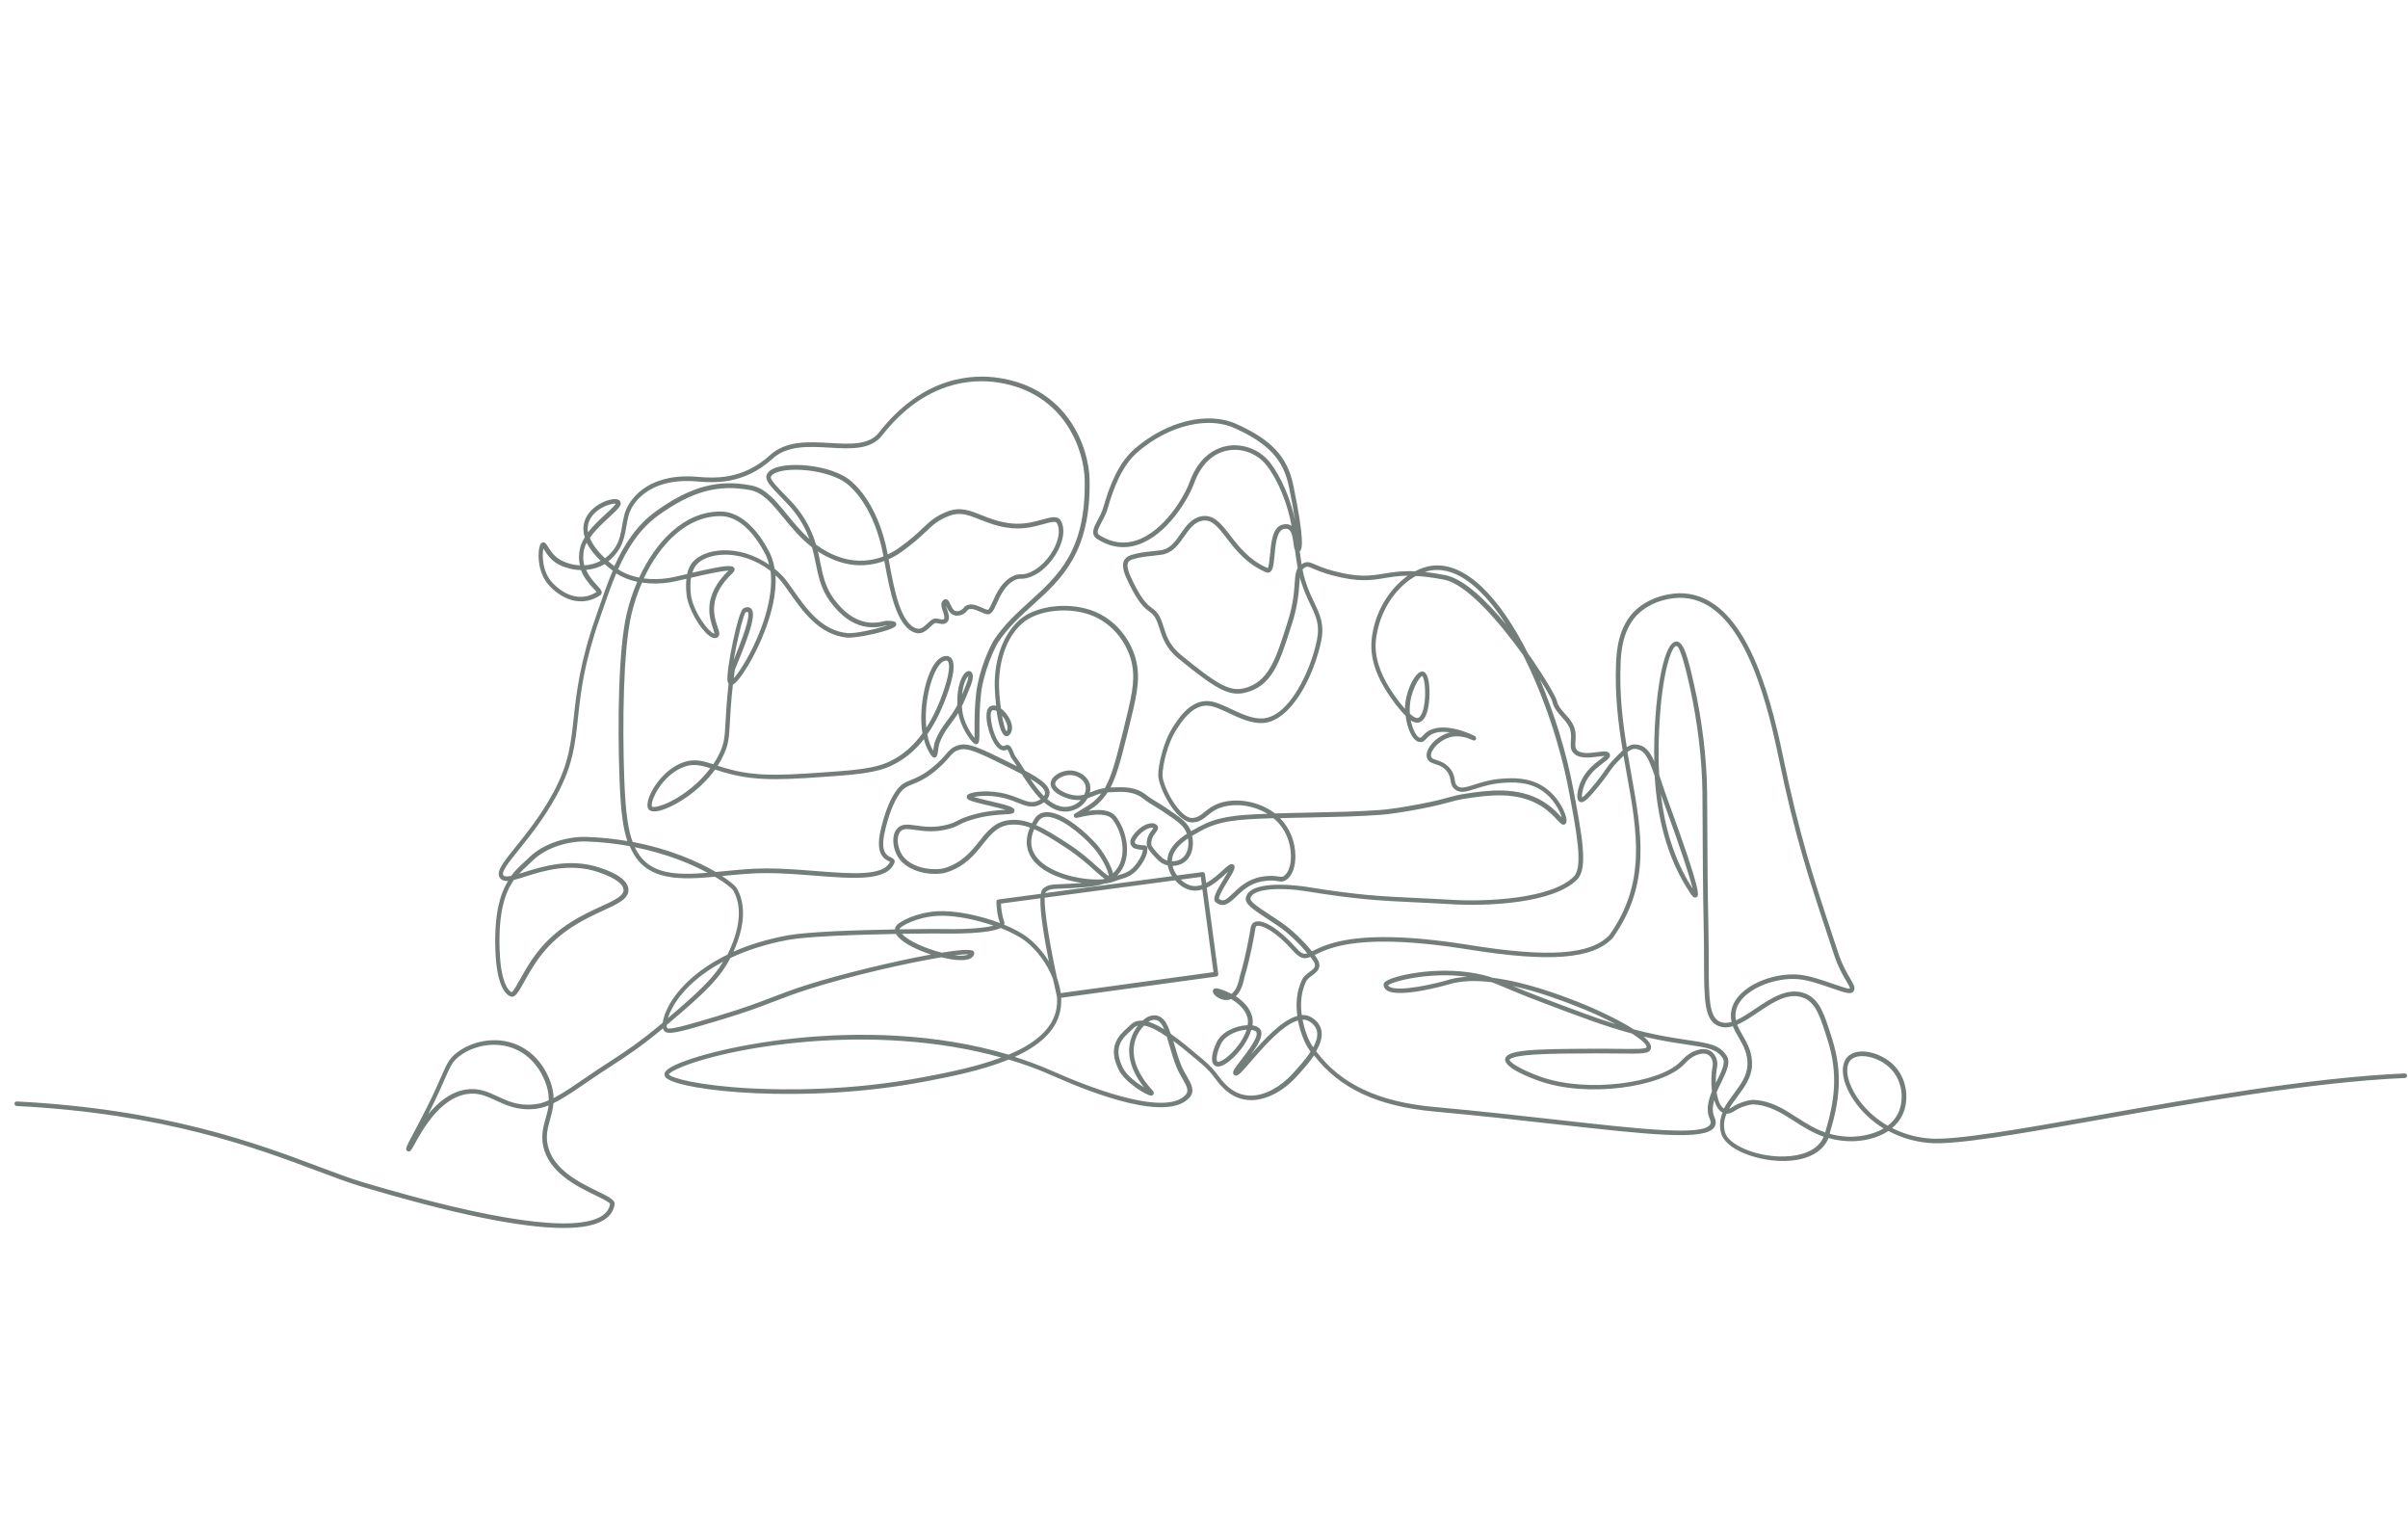
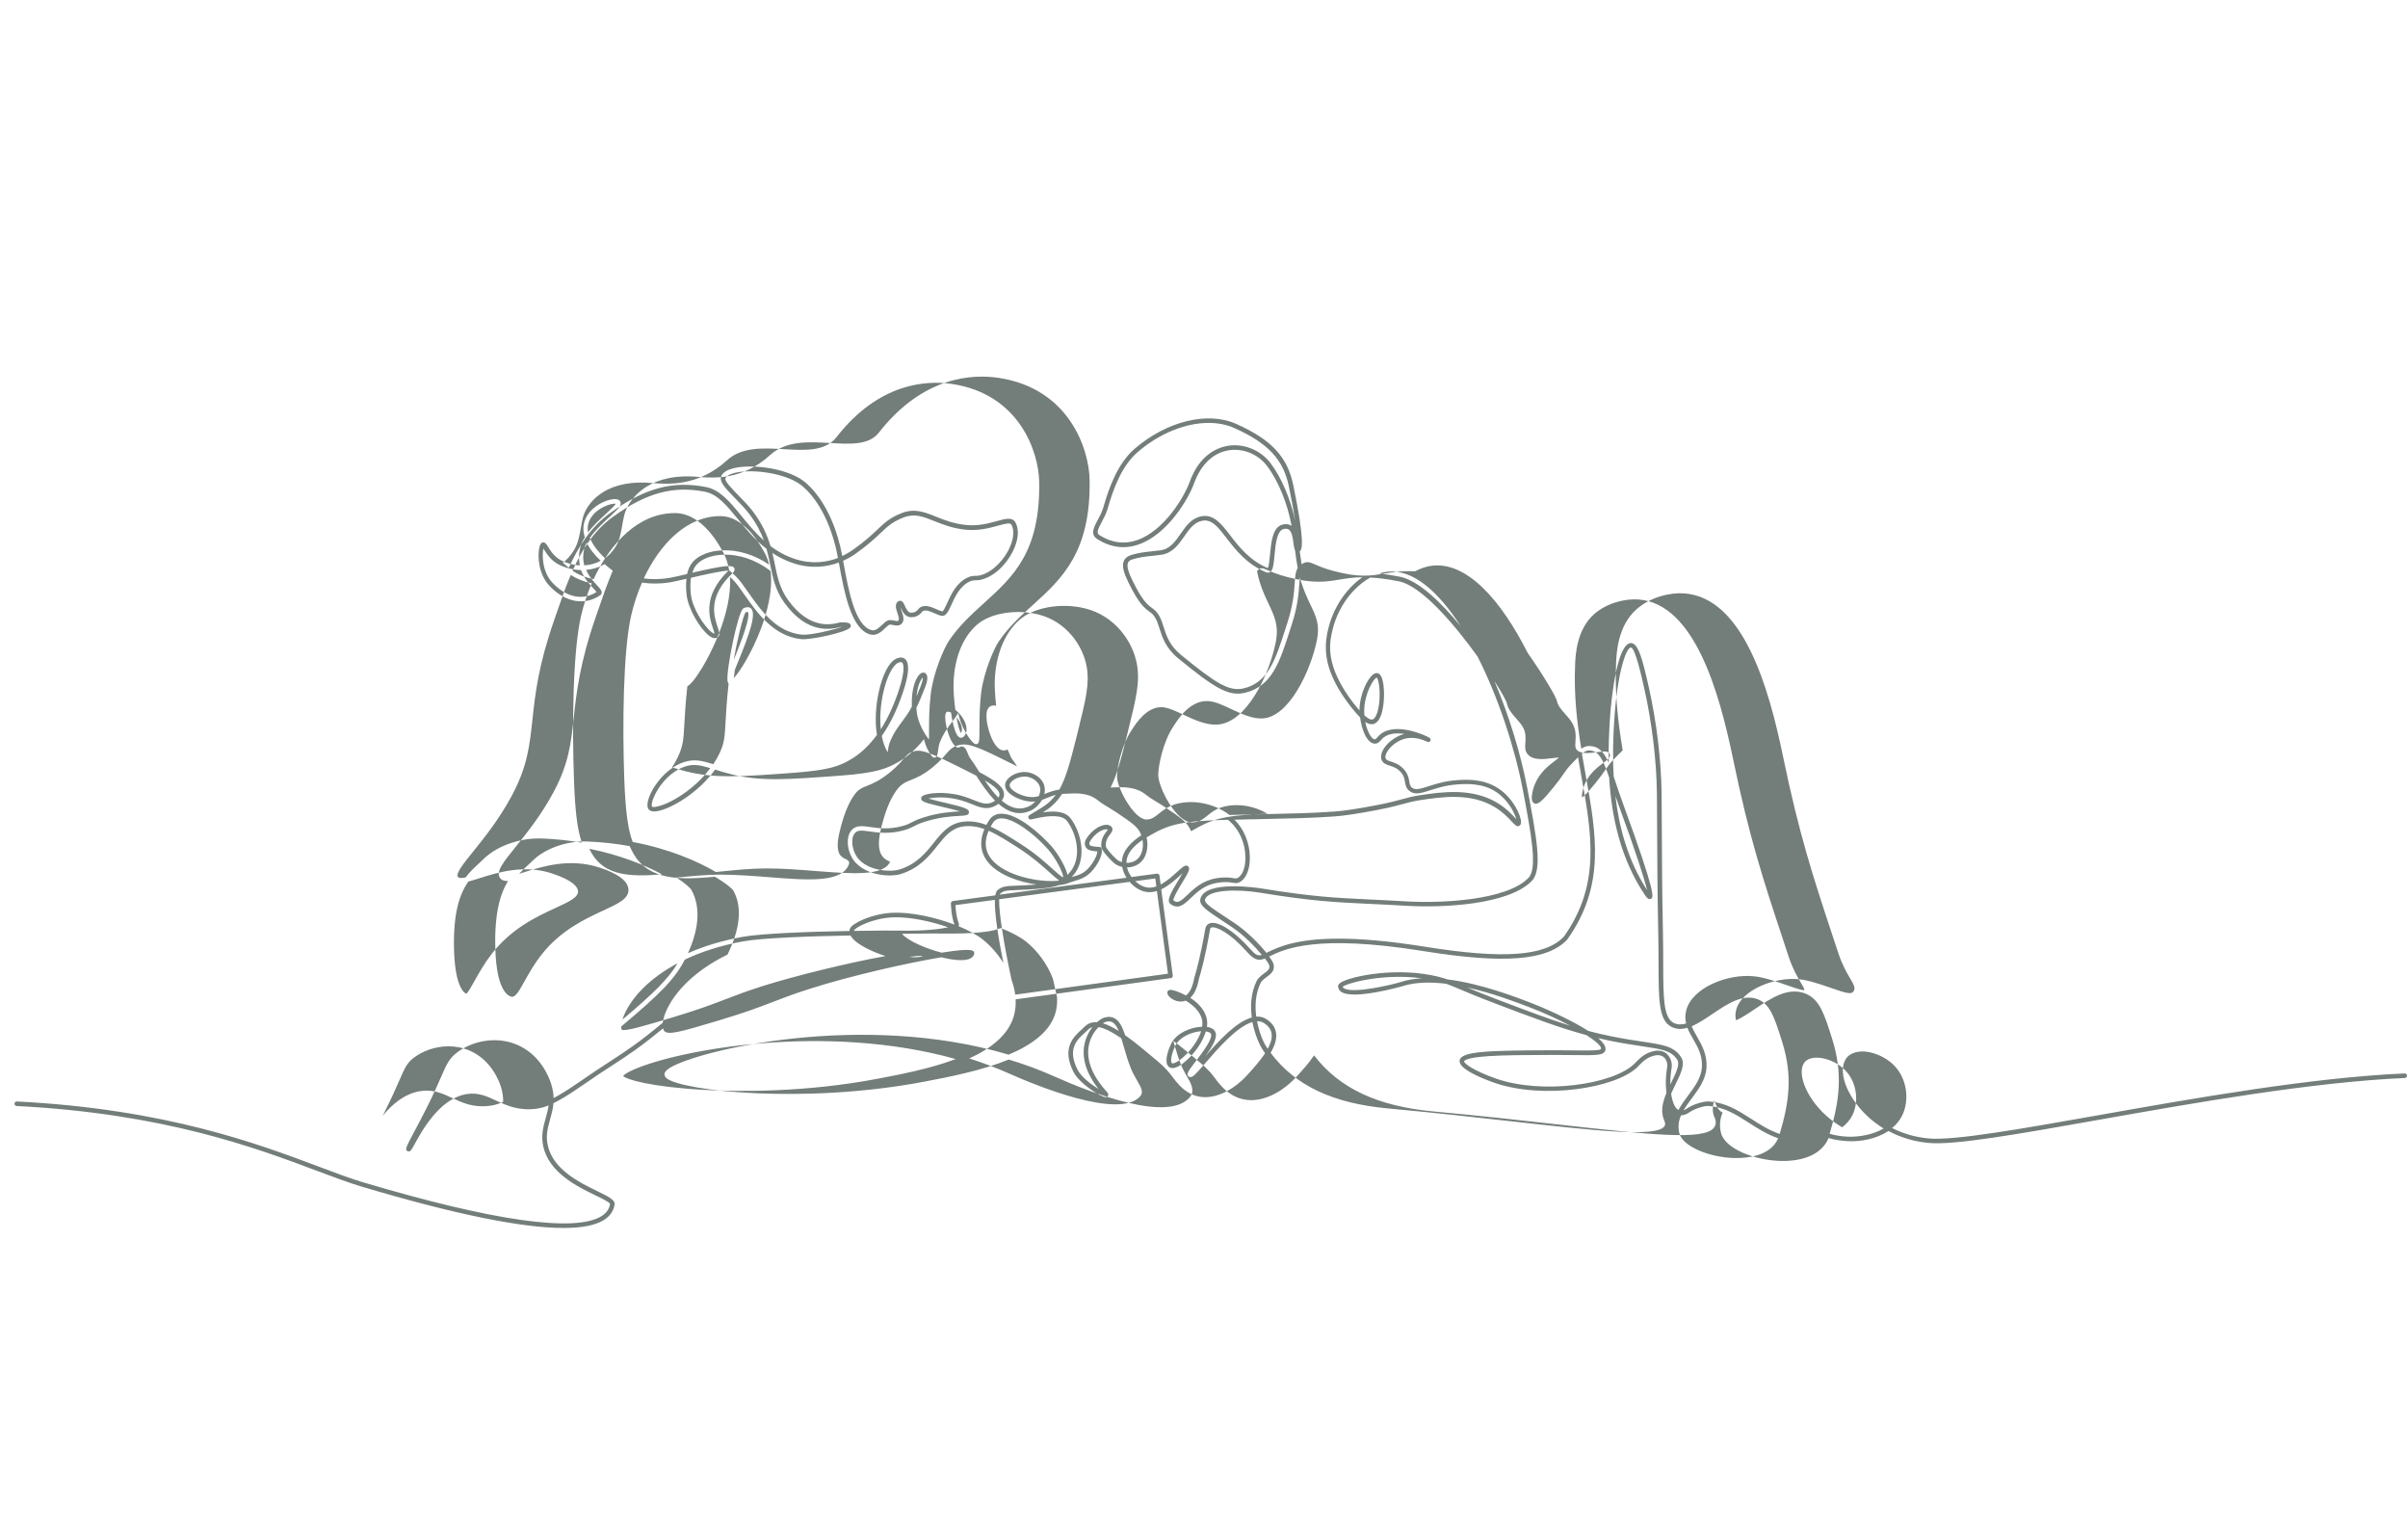
<svg xmlns="http://www.w3.org/2000/svg" id="_饑1" data-name="ﾑ饑1" width="637" height="405" viewBox="0 0 637 405">
  <defs>
    <style>
      .cls-1 {
        fill: #737d79;
        stroke-width: 0px;
      }
    </style>
  </defs>
-   <path class="cls-1" d="m636.01,283.88c-24.7,1.08-55.95,6.62-81.07,11.07-20.45,3.62-38.1,6.75-44.81,6.11-3.68-.35-6.88-1.36-9.6-2.75,1.11-.92,2.04-2.04,2.69-3.36,1.81-3.68,1.56-9.66-2.47-13.49-2.96-2.82-8.36-4.54-11.39-2.5-1.74,1.17-2.3,3.56-1.54,6.55.96,3.79,4.43,9.25,10.47,12.92-3.1,1.82-7.01,2.27-9.48,2.17-1.77-.08-3.36-.35-4.81-.77,2.58-8.6,3.57-15.83.69-25.02-2.03-6.47-3.25-10.37-6.87-11.96-4.63-2.03-9.35,1.14-13.51,3.94-1.76,1.19-3.48,2.34-5.08,3.04-.19-.86-.2-1.76.05-2.76,1.35-5.29,10.19-8.77,16.62-8.11,2.6.26,5.88,1.41,8.52,2.32,3.69,1.28,5.21,1.77,5.85.97.7-.88.1-1.9-.81-3.45-.83-1.41-2.1-3.54-3.15-6.73-.58-1.75-1.14-3.45-1.69-5.1-4.83-14.6-8.65-26.13-12.95-46.95-3.71-17.95-10.45-41.95-26.13-43.1-3.62-.27-8.94.93-12.63,4.21-4.97,4.41-5.28,11.5-5.4,14.16-.37,8.36.55,15.92,1.75,23.15-.72.65-1.49,1.45-2.36,2.36-1.09,1.14-1.68,1.99-2.36,2.98-.59.85-1.27,1.82-2.43,3.24-1.09,1.33-2.87,3.5-3.62,3.87-.08-.49.07-1.85.65-3.32,1.15-2.93,3.49-4.7,5.04-5.86,1.19-.9,1.98-1.49,1.66-2.3-.35-.89-1.57-.73-3.27-.51-1.89.25-4.48.58-5.49-.64-.41-.5-.39-1.02-.32-2.07.05-.66.1-1.49,0-2.47-.23-2.12-1.5-3.54-2.72-4.91-1-1.12-1.95-2.18-2.21-3.53-.18-.91-3.29-6.35-7.69-12.59-7.02-13.9-16.07-24.26-25.41-23.07-1.42.18-2.91.68-4.38,1.46-3.55-.15-5.98.25-8.21.61-3.58.59-6.66,1.1-13.36-.69-2.37-.63-3.8-1.25-4.84-1.7-1.52-.66-2.32-1-3.61-.07-.18-1.09-.35-2.24-.51-3.43.68-.44,1.37-2.65-1.69-17.46-1.55-7.52-5.78-12.07-15.09-16.23-7.56-3.38-18.34-.76-26.83,6.52-4.55,3.9-6.85,10.36-8.34,15.55-.35,1.22-.96,2.35-1.49,3.34-1.01,1.88-2.06,3.83-.06,5.08,3.51,2.2,7.17,2.67,10.87,1.39,7.64-2.64,13.19-12.02,14.68-16.16,1.81-5,5.08-8.12,9.23-8.76,3.73-.58,7.66,1.02,10.02,4.08,2.98,3.87,5.5,10.02,6.55,15.92-.03-.02-.06-.04-.09-.06-.66-.43-1.47-.52-2.43-.24-2.52.72-2.89,4.72-3.19,7.94-.12,1.26-.29,3.15-.61,3.52-4.85-2.07-7.67-5.73-9.93-8.67-2.37-3.08-4.42-5.74-7.79-4.99-2.52.56-3.94,2.6-5.31,4.58-1.44,2.08-2.81,4.04-5.34,4.38-.86.12-1.63.2-2.35.27-1.78.19-3.32.35-5.33.95-.99.29-1.66.83-1.99,1.58-.63,1.43.06,3.38,1.28,5.86,2.73,5.55,4.23,6.65,5.45,7.54.69.5,1.18.86,1.8,2.09.35.71.61,1.53.89,2.4.74,2.32,1.65,5.2,4.98,7.91,9.56,7.8,13.23,10.07,17.54,9.09,7.19-1.63,9.28-8.15,11.93-16.41.18-.57.37-1.14.56-1.73,1.59-4.91,1.83-8.47,1.99-10.83.04-.58.07-1.09.12-1.54.1.38.2.75.32,1.11.8,2.53,1.7,4.43,2.49,6.1,1.53,3.21,2.53,5.33,1.7,9.41-1.66,8.11-7.37,20.29-14.36,20.66-2.69.15-5.55-1.19-8.3-2.48-2.16-1.01-4.19-1.97-5.99-2.1-4.72-.34-7.85,4.46-9.03,6.26l-.21.31c-2.86,4.26-4.07,10.56-4.08,12.98-.01,3.12,4.63,12.49,8.95,12.53.01,0,.03,0,.04,0,1.81,0,2.91-.89,4.07-1.84.93-.76,1.9-1.54,3.39-2.05,3.91-1.33,8.7-.65,12.45,1.61-9.25.31-13.43.89-18.24,3.5-.58.31-1.26.68-1.98,1.11-.13-.33-.28-.65-.45-.95-.97-1.73-2.91-3.04-5.59-4.84-.35-.24-.71-.48-1.09-.74-.55-.38-1.17-.75-1.82-1.14-1.01-.61-2.05-1.24-2.84-1.88-2.82-2.31-6.21-2.15-8.93-2.03-.2,0-.39.02-.58.03,1.55-2.96,2.66-6.98,4.29-13.56l.3-1.21c2.17-8.72,3.25-13.09,2.39-17.87-1.07-5.9-5.71-12.74-13.68-14.73-6.32-1.58-13.64-.3-17.4,3.04-3.93,3.5-6.25,9.18-6.52,16.01-.06,1.37.06,4.02.37,6.7-.78-.21-1.48-.05-1.98.49-1.45,1.55.01,7.71,2,10.14,1.24,1.52,2.35,1.26,2.96.92.16.2.39.76.53,1.11.21.52.42,1.05.71,1.43.4.53.84,1.18,1.31,1.92-1.47-.75-3.13-1.56-4.97-2.46-6.73-3.31-8.64-3.69-10.64-3.1-1.59.47-2.29,1.28-3.26,2.4-.73.85-1.65,1.91-3.3,3.28-2.61,2.16-4.4,2.88-5.84,3.46-1.53.62-2.73,1.1-3.97,2.89l-.06.09c-1.68,2.37-3.05,5.9-4.08,10.49-1.43,6.32,1.08,7.51,2.28,8.07.08.04.17.08.24.12-1.75,3.86-10.1,3.2-19.74,2.44-4.25-.33-8.63-.68-12.91-.68-.08,0-.16,0-.23,0-3.74.01-7.49.38-11.11.74-.71.07-1.41.14-2.1.2-4.72-2.77-12.21-6.09-21.99-7.94-1.08-2.78-1.89-7.13-2.23-16.73-.5-14.12-.31-33.93,1.86-43.3.67-2.87,1.62-5.78,2.84-8.56,2.32.35,4.83.34,7.38-.06.86-.14,2.48-.51,4.37-.95-.14,1.23-.14,2.62.03,4.18.4,3.78,3.57,9.03,5.93,10.85.67.51,1.23.73,1.74.65.47-.07.7-.31.82-.51.35-.57.1-1.3-.28-2.42-.94-2.8-2.7-8.01,4-14.28.61-.57.56-1.02.42-1.3-.5-.93-2.63-.72-11.1,1.22.3-.96.7-1.63,1.09-2.09,1.31-1.53,3.88-2.52,6.9-2.66,4.36-.19,8.87,1.35,12.7,4.3.68,5.39-1.11,11.46-2.51,15.17-2.44,6.47-5.64,11.47-7.21,13.18.08-.69.17-1.4.26-2.15.04-.17.39-1.03.77-1.93,3.24-7.86,4.96-12.99,3.53-14.35-.33-.31-.94-.57-2.02-.04-1.43.69-4.58,16.44-4.21,19.14.05.35.14.62.29.81-.51,4.66-.68,7.77-.81,10.18-.21,3.85-.3,5.44-1.53,8.08-.49,1.05-1.07,2.06-1.7,3.01-2.96-.93-5.04-1.48-7.85-.53-4.97,1.67-8.68,7.03-9.44,10.25-.26,1.09-.16,1.87.28,2.32.43.43,1.15.55,2.22.37,3.48-.6,10.67-4.64,15.26-10.99,1.19.38,2.53.79,4.12,1.2,7.77,1.97,14.89,1.45,29.06.4,9.66-.72,12.43-1.94,15.28-3.6,2.51-1.46,4.77-3.47,6.78-6.04.44,1.75,1.14,3.32,2.16,4.56.31.38.66.33.8.29.55-.16.64-.77.79-1.88.09-.65.2-1.46.41-1.99.9-2.35,1.99-3.81,3.15-5.36.39-.52.78-1.05,1.18-1.62.22-.32.42-.62.61-.93.57,3.57,3.06,7.17,4.08,7.99.16.13.4.29.7.26.81-.1.81-.91.81-3.95,0-2.43,0-5.76.43-9.46.67-5.72,3.52-12,4.54-13.54,2.63-3.96,5.97-6.99,9.21-9.91,7.53-6.82,15.32-13.87,14.96-33.06-.15-8.08-5.36-24.1-24.01-26.94-6.83-1.04-20.02-.54-31.73,14.46-2.62,3.36-7.6,3.07-12.88,2.76-5.73-.33-11.67-.68-15.95,3.23-7.32,6.66-14.97,6.05-19.09,5.72-.57-.05-1.08-.09-1.52-.1-11.98-.5-16.89,6.17-17.91,10.19-.23.9-.39,1.84-.55,2.74-.35,2.01-.68,3.92-1.7,5.57-.82,1.32-1.79,2.35-2.85,3.13-1.99-1.88-3.33-3.69-4-5.4,1.4-2.04,3.5-3.98,5.18-5.52,1.95-1.8,2.89-2.69,2.97-3.5.04-.42-.17-.95-.87-1.15-1.73-.49-6.55,1.27-8.32,4.87-.65,1.33-.98,3.06-.31,5.16-.56.89-.99,1.81-1.22,2.75-.43,1.76-.39,3.31-.07,4.67-1.73-.09-3.42-.55-4.89-1.29-1.84-.91-2.84-2.52-3.5-3.57-.5-.8-.93-1.48-1.62-1.15-.25.12-.56.4-.77,1.51-.38,2.04-.28,6.76,2.78,9.97,4.12,4.32,9.24,5.25,13.36,2.43.23-.16.37-.38.4-.64.07-.59-.42-1.11-1.22-1.98-.9-.98-2.13-2.31-2.89-4.09,1.68-.14,3.35-.62,4.88-1.54.65.57,1.37,1.16,2.16,1.76-1.41,3.28-2.59,6.7-3.75,10.08-.26.75-.52,1.49-.77,2.23-4.23,12.12-5.1,20.12-5.8,26.54-.74,6.82-1.32,12.21-5.34,19.7-3.25,6.07-7.16,10.92-10.01,14.45-3.36,4.17-5.39,6.69-4.11,8.31.47.59,1.16.79,2.07.74-2.11,3.46-3.68,8.77-3.34,18.33.35,9.91,2.96,11.85,4.07,12.23,1.15.39,2.02-1.16,3.59-3.96,1.16-2.08,2.61-4.66,4.53-7.1,5.11-6.51,11.61-9.5,16.36-11.69,3.95-1.82,6.81-3.13,6.65-5.6-.21-3.27-5.81-5.13-7.65-5.75-7.83-2.6-15.11-.3-19.92,1.22-.46.15-.92.29-1.35.42.76-.84,1.53-1.56,2.27-2.23.43-.4.85-.79,1.25-1.18,3.82-3.78,9.97-5.3,14.36-5.14,4.06.15,7.86.59,11.36,1.23.34.78.71,1.49,1.12,2.18,4.11,6.95,12.39,6.75,21.45,5.92,2.88,1.71,4.55,3.13,4.86,3.68,1.48,2.61,2.59,7.3-.6,14.81-.31.74-.63,1.44-.97,2.11-8.71,4.24-13.93,9.87-16.13,14.76-.54,1.2-.87,2.32-.98,3.25-6.37,5.31-9.64,7.44-14.12,10.35-2.18,1.42-4.66,3.03-7.9,5.28-3.01,2.09-5.19,3.42-6.85,4.29-.03-1.13-.22-2.35-.64-3.72-.55-1.76-2.81-7.71-8.98-10.36-5.91-2.53-12.28-.79-15.98,2.07-2.05,1.58-2.66,2.99-4.15,6.38-.84,1.93-2,4.58-3.89,8.34-1.14,2.27-2.24,4.34-3.12,5.99-2.35,4.42-2.6,4.88-1.92,5.32.14.09.35.12.51.08.41-.11.63-.5,1.44-1.98,1.97-3.58,6.57-11.96,13.65-13.16,3.08-.52,5.3.51,7.88,1.71,2.72,1.26,5.8,2.69,10.31,2.19,1.09-.12,2.2-.37,3.57-.92-.16,1.19-.47,2.3-.79,3.43-.61,2.19-1.24,4.45-.65,7.28,1.49,7.08,8.93,10.7,13.86,13.09,1.67.81,3.75,1.82,3.84,2.27-.22,1.34-.96,2.39-2.26,3.21-6.97,4.37-28.78,1.28-63.06-8.94-3.43-1.02-7.31-2.48-11.8-4.17-16.12-6.06-40.49-15.21-79.8-17.21-.33-.02-.62.24-.63.57-.02.33.24.61.57.63,39.13,1.99,63.39,11.11,79.44,17.14,4.51,1.7,8.41,3.16,11.88,4.19,24.4,7.27,42.25,10.92,53.34,10.92,4.87,0,8.45-.7,10.7-2.12,1.59-.99,2.53-2.35,2.81-4.03.21-1.26-1.57-2.12-4.5-3.55-4.71-2.29-11.84-5.75-13.2-12.25-.53-2.54.03-4.57.63-6.71.38-1.37.77-2.76.9-4.33,1.87-.91,4.24-2.35,7.58-4.67,3.23-2.24,5.7-3.85,7.87-5.26,4.35-2.83,7.56-4.92,13.53-9.86.05.2.13.37.22.53.85,1.41,3.99.54,14.74-2.69,7.03-2.11,10.71-3.52,14.26-4.89,2.78-1.07,5.4-2.08,9.49-3.38,11.26-3.58,26.01-6.89,34.91-8.37,2.82.7,5.47.98,7.05.55,1.18-.32,1.55-.98,1.65-1.47.06-.27-.03-.54-.24-.73-.61-.55-3.82-.31-8.37.43-4.17-1.07-8.77-3.07-10.44-4.92-.02-.03-.04-.05-.07-.07,5.3-.08,9.71-.1,11.7-.07,2.02.03,11.24.09,14.42-1.46,2.71,1.06,5.1,2.3,6.73,3.6,2.91,2.31,5.65,5.94,7.11,9.87.4,1.85.76,3.43,1.02,4.55,0,.04.02.07.04.11.1,1.29.02,2.56-.27,3.8-1.22,5.27-6.27,8.93-12.52,11.56-38.72-11.54-82.3-1.14-89.67,3.52-.93.59-1.36,1.11-1.38,1.66,0,.37.18.72.55,1.04,4.01,3.39,36.62,6.95,68.34.89,6.38-1.22,14.97-2.86,22.18-5.82,4.02,1.2,7.97,2.64,11.79,4.35,10.99,4.9,30.28,12.17,36.03,5.72,1.57-1.75.45-3.67-.72-5.71-.49-.85-1-1.72-1.4-2.69-.79-1.89-1.36-3.85-1.9-5.74-.08-.29-.17-.59-.25-.87,2.15,1.61,4.36,3.47,6.41,5.19l.65.54c2.27,1.91,3.09,3,3.97,4.17.53.71,1.08,1.44,1.97,2.36,2.22,2.3,4.85,3.46,7.76,3.42,3.88-.05,8.28-2.35,11.77-6.15,1.46-1.59,3.29-3.59,4.7-5.68,6.72,8.75,16.88,13.48,31.72,14.83,12.02,1.1,22.98,2.32,32.65,3.41,24.26,2.71,38.89,4.35,41.45.83.55-.75.58-1.68.09-2.76-.62-1.36-.5-2.9-.05-4.48.43,1.46,1.08,2.6,1.97,3.16.07.05.15.09.23.13-.66,1.63-.92,3.39-.4,5.41,1.1,4.24,9.06,7.23,15.82,7.38,6.44.13,10.98-2.06,12.62-6.06,1.55.45,3.25.74,5.15.83,3.56.16,7.63-.67,10.7-2.7,2.96,1.6,6.48,2.77,10.56,3.16,6.86.66,23.75-2.33,45.13-6.12,25.08-4.44,56.29-9.97,80.91-11.05.33-.01.59-.3.58-.63-.01-.33-.31-.59-.63-.58ZM336.06,122.42c-2.62-3.4-7-5.18-11.16-4.54-2.66.42-7.53,2.21-10.18,9.54-1.43,3.96-6.71,12.93-13.94,15.43-3.34,1.15-6.65.72-9.84-1.27-.91-.57-.72-1.26.48-3.49.56-1.05,1.2-2.23,1.59-3.58,1.44-5.03,3.66-11.28,7.96-14.97,5.8-4.98,12.69-7.7,18.75-7.7,2.45,0,4.76.44,6.81,1.36,8.9,3.98,12.94,8.29,14.41,15.38.79,3.83,1.33,6.84,1.68,9.17-1.19-5.73-3.66-11.56-6.56-15.32Zm6.43,31.76c-.16,2.43-.39,5.76-1.94,10.54-.19.58-.37,1.16-.56,1.73-2.53,7.89-4.53,14.12-11.05,15.6-3.82.87-7.3-1.33-16.51-8.85-3.05-2.49-3.87-5.07-4.59-7.34-.29-.91-.56-1.78-.96-2.57-.74-1.48-1.43-1.99-2.16-2.52-1.11-.81-2.48-1.81-5.07-7.1-.88-1.8-1.72-3.78-1.26-4.85.18-.42.59-.72,1.23-.91,1.9-.57,3.32-.72,5.11-.91.73-.08,1.51-.16,2.39-.28,3.06-.41,4.64-2.69,6.17-4.88,1.3-1.87,2.53-3.64,4.59-4.1.29-.06.57-.1.84-.1,2.16,0,3.7,2,5.74,4.65,2.35,3.05,5.27,6.84,10.42,9.04.47.2.83.09,1.06-.04.82-.49.98-1.87,1.22-4.47.25-2.7.6-6.4,2.32-6.89.61-.17,1.08-.14,1.43.09.87.57,1.09,2.34,1.26,3.63.11.84.18,1.43.4,1.81.22,1.68.45,3.29.72,4.78-.58.9-.67,2.18-.79,3.94Zm-145.27,7.76c.39-.17.55-.14.57-.12.51.48.27,3.08-3.71,12.74.85-4.96,2.44-11.55,3.13-12.63Zm-23.58,51.41c-.79.14-1.11.02-1.16-.03-.04-.04-.16-.37.03-1.2.58-2.45,3.72-7.73,8.65-9.39.89-.3,1.69-.43,2.49-.43,1.32,0,2.62.35,4.24.85-4.38,5.89-11.02,9.62-14.26,10.18Zm-17.16-76.67c1.72-2.46,4.95-3.49,6.13-3.49.11,0,.2,0,.27.03-.24.5-1.51,1.67-2.55,2.62-1.51,1.39-3.35,3.08-4.78,4.93-.24-1.47.06-2.84.93-4.08Zm.5,18.93c.3.32.66.71.82.95-3.62,2.33-7.94,1.44-11.61-2.4-2.83-2.97-2.79-7.48-2.44-9.1.05.08.1.17.15.25.69,1.1,1.84,2.95,3.99,4.02,1.74.86,3.75,1.39,5.8,1.43.82,2.19,2.3,3.79,3.28,4.86Zm-2.42-6.09c-.34-1.26-.41-2.72,0-4.38.13-.54.35-1.08.62-1.62.72,1.45,1.9,3.04,3.72,4.78-1.37.75-2.86,1.13-4.35,1.21Zm38.15,1.39c-6.99,6.71-5.03,12.52-4.09,15.32.16.49.36,1.08.38,1.35-.11,0-.37-.1-.78-.41-1.94-1.5-5.09-6.36-5.47-10.03-.19-1.79-.14-3.21.04-4.35,3.28-.76,8.17-1.87,9.92-1.88Zm-1.69-5.37c-3.34.15-6.24,1.3-7.76,3.08-.71.83-1.21,1.89-1.51,3.18-.04,0-.07.02-.11.03-2.04.48-3.8.89-4.67,1.02-2.3.36-4.57.39-6.67.11,4.28-9.11,11.44-16.61,20.48-16.47,3.94.07,7.88,3.26,11.1,9.01.07.12.12.21.15.26.67,1.1,1.13,2.3,1.43,3.57-3.82-2.62-8.19-3.98-12.44-3.79Zm12.04-.41s-.07-.12-.13-.23c-3.44-6.13-7.75-9.55-12.13-9.62-.1,0-.19,0-.29,0-9.55,0-17.03,7.95-21.44,17.47-2.11-.42-4.02-1.17-5.57-2.22,2.5-5.6,5.72-10.7,10.75-14.31,8.82-6.32,15.86-8.23,24.3-6.59,3.28.64,5.77,3.68,8.66,7.2,2.18,2.66,4.53,5.53,7.6,7.9.41,1.47.7,2.89.99,4.3.7,3.43,1.36,6.68,3.73,9.95,6.11,8.47,12.44,6.98,14.52,6.49.17-.04.36-.09.42-.09.09,0,.17,0,.25,0-2.62.9-8.44,2.23-10.49,2.05-6.87-.63-10.98-6.52-14.29-11.25-1.2-1.71-2.23-3.2-3.25-4.19-.57-.56-1.16-1.08-1.77-1.57-.3-1.89-.89-3.68-1.87-5.28Zm8.12-10.33c-1.05-1.39-2.42-2.79-3.74-4.14-1.56-1.6-3.7-3.78-3.52-4.5.11-.48.69-.93,1.62-1.26,4.27-1.54,13.93-.41,18.33,2.9,1.5,1.12,6.58,5.64,9.25,16.54.2.8.39,1.76.59,2.81-2.86,1.09-6.81,1.76-11.38.26-2.5-.82-4.62-2.01-6.47-3.4-.83-2.81-2.15-5.87-4.67-9.2Zm34.49,48.06c.89-4.06,2.45-7.26,3.88-7.95.24-.12.53-.22.78-.22.13,0,.25.03.34.11.55.48.68,2.62-.77,7.06-1.34,4.11-2.97,7.65-4.86,10.59-.32-3.12-.03-6.58.63-9.58Zm-84.79-34.39c1.1-.84,2.11-1.94,2.96-3.32,1.14-1.85,1.51-3.96,1.86-6,.15-.88.31-1.79.53-2.65.93-3.67,5.5-9.75,16.7-9.28.43.02.92.06,1.47.1,4.29.34,12.29.99,19.99-6.03,3.91-3.56,9.59-3.23,15.07-2.91,5.6.32,10.89.63,13.9-3.23,11.33-14.52,24.03-15.01,30.59-14.01,17.85,2.72,22.84,18.05,22.99,25.77.35,18.64-6.9,25.2-14.57,32.15-3.29,2.98-6.69,6.05-9.4,10.14-1.1,1.66-4.03,8.07-4.73,14.07-.44,3.77-.44,7.28-.43,9.6,0,.83,0,1.68-.02,2.27-1.03-1.23-2.95-4.35-3.24-7.27-.04-.39-.07-.77-.09-1.13.73-1.45,1.37-3.06,2.29-5.36.51-1.29.96-2.97.2-3.67-.31-.29-.75-.33-1.17-.12-1.25.62-2.74,3.75-2.53,8.88-.41.79-.86,1.54-1.42,2.35-.38.55-.77,1.08-1.15,1.58-1.15,1.55-2.35,3.14-3.31,5.64-.25.66-.37,1.51-.47,2.26,0,.07-.02.14-.03.22-.75-1.19-1.26-2.67-1.57-4.31,2.28-3.24,4.2-7.25,5.75-11.99,1.47-4.49,1.61-7.3.42-8.34-.41-.36-1.17-.67-2.43-.06-1.83.88-3.53,4.16-4.54,8.77-.74,3.36-1.1,7.6-.48,11.34-2.07,2.84-4.42,5.04-7.06,6.57-2.71,1.57-5.35,2.74-14.76,3.44-14.04,1.04-21.09,1.56-28.67-.36-1.41-.36-2.62-.73-3.7-1.07.6-.92,1.14-1.88,1.6-2.88,1.33-2.85,1.43-4.63,1.64-8.53.13-2.38.3-5.46.8-10.03.51-.26,1.33-1,2.71-3.01,2.9-4.22,9.19-16.11,8.56-25.91.25.22.49.45.73.69.93.91,1.94,2.35,3.1,4.02,3.27,4.67,7.74,11.08,15.16,11.76,2.34.21,11.97-1.79,12.84-3.12.16-.24.17-.53.04-.76-.22-.39-.69-.6-2.55-.56-.17,0-.36.05-.67.12-1.89.45-7.63,1.8-13.27-6.02-2.21-3.06-2.85-6.18-3.52-9.49-.2-.96-.4-1.95-.65-2.97,1.65,1.09,3.5,2.03,5.61,2.73,4.78,1.57,8.94.92,11.98-.2.04.23.09.47.13.71,1.31,7.14,3.11,16.92,8.16,18.31,1.69.47,2.93-.69,3.92-1.63.43-.41.84-.79,1.2-.96.15-.06.66.04.97.1.63.12,1.28.25,1.78-.02,1.44-.76.89-2.37.49-3.55-.12-.35-.26-.77-.32-1.12.01.03.03.06.04.09.45,1,1.13,2.51,2.78,2.54.02,0,.04,0,.05,0,1.66,0,2.5-1.03,2.86-1.48.04-.04.07-.08.09-.11.88-.48,2.05.05,3.19.55.63.28,1.23.55,1.8.66,1.21.23,1.83-1.15,2.63-2.9.94-2.07,2.22-4.9,4.79-6.14.68-.33,1.05-.33,1.56-.34.48,0,1.09-.02,2.02-.31,3.94-1.22,7.06-5.12,8.39-8.45,1.04-2.59,1.1-4.92.18-6.57-.82-1.46-2.63-.96-4.92-.33-2.16.6-4.86,1.34-7.99,1.04-3.38-.32-5.91-1.33-8.14-2.23-3-1.2-5.59-2.23-8.9-.97-3.21,1.23-4.62,2.56-6.57,4.41-1.46,1.38-3.28,3.1-6.48,5.36-.64.45-1.59,1.05-2.81,1.61-.19-.97-.37-1.86-.55-2.62-2.76-11.29-8.12-16.03-9.7-17.22-4.8-3.6-14.88-4.72-19.46-3.07-1.36.49-2.16,1.2-2.38,2.11-.31,1.3,1.18,2.9,3.83,5.62,1.29,1.33,2.63,2.7,3.64,4.03,1.92,2.53,3.1,4.86,3.91,7.06-2.31-2.04-4.21-4.36-5.98-6.53-3.03-3.7-5.65-6.89-9.36-7.61-8.81-1.71-16.12.26-25.23,6.79-5.18,3.71-8.49,8.89-11.04,14.55-.58-.45-1.12-.89-1.63-1.33Zm93.62,35.28c.26-2.95,1.16-4.53,1.65-4.97.02.33-.06,1.01-.52,2.16-.42,1.07-.79,1.99-1.13,2.8Zm-5.05-22.03c.43,1.28.54,1.85.09,2.09-.15.06-.67-.04-.99-.1-.63-.12-1.23-.24-1.72,0-.53.25-1,.7-1.5,1.17-1.05.99-1.81,1.61-2.78,1.34-4.33-1.2-6.05-10.54-7.3-17.37-.06-.32-.12-.64-.18-.96,1.44-.63,2.55-1.33,3.28-1.85,3.27-2.31,5.12-4.06,6.61-5.47,1.92-1.82,3.19-3.01,6.17-4.16,2.86-1.1,5.14-.19,8.02.96,2.31.92,4.92,1.97,8.48,2.31,3.35.32,6.28-.49,8.42-1.08,2.04-.56,3.21-.85,3.55-.24.73,1.3.64,3.32-.25,5.53-1.45,3.62-4.59,6.81-7.63,7.74-.77.24-1.24.25-1.69.25-.56,0-1.14.02-2.06.46-2.97,1.43-4.36,4.49-5.37,6.73-.36.79-1.02,2.27-1.3,2.21-.44-.09-.98-.32-1.54-.58-1.3-.58-2.92-1.3-4.33-.47-.14.08-.25.21-.37.37-.32.39-.88,1.04-1.96,1.03-.82-.01-1.24-.8-1.7-1.83-.29-.65-.55-1.22-1.1-1.32-.21-.04-.53-.02-.85.31-.75.74-.35,1.9,0,2.92Zm-110.51,70.1c4.67-1.48,11.73-3.71,19.18-1.23,5.51,1.84,6.76,3.56,6.83,4.68.11,1.64-2.43,2.81-5.95,4.43-4.86,2.24-11.52,5.3-16.8,12.04-1.97,2.52-3.45,5.14-4.63,7.26-.83,1.49-1.77,3.16-2.21,3.39-.48-.21-2.86-1.71-3.19-11.11-.36-10.14,1.47-15.29,3.77-18.57.87-.21,1.87-.53,3-.89Zm16.21-10.49c-4.66-.17-11.17,1.46-15.25,5.49-.39.38-.8.76-1.22,1.15-1.13,1.04-2.34,2.16-3.47,3.66-1.01.21-1.75.23-2.03-.14-.68-.87,1.54-3.62,4.11-6.81,2.88-3.57,6.82-8.47,10.13-14.64,4.13-7.7,4.72-13.19,5.47-20.14.72-6.7,1.55-14.29,5.74-26.28.26-.74.52-1.49.77-2.23,1.13-3.27,2.27-6.58,3.62-9.75,1.58,1.03,3.47,1.78,5.55,2.22-1.2,2.78-2.14,5.67-2.8,8.51-2.2,9.47-2.42,28.74-1.89,43.61.31,8.66.97,13.24,2.08,16.45-3.35-.57-6.96-.97-10.8-1.11Zm13.47,4c-.24-.41-.48-.83-.71-1.29,8.26,1.66,14.81,4.37,19.27,6.77-8.2.68-15.06.45-18.56-5.48Zm-27.28,66.72c-4.18.47-6.97-.83-9.67-2.09-2.64-1.23-5.13-2.38-8.59-1.8-4.07.69-7.34,3.49-9.81,6.51.17-.34.35-.68.52-1.03,1.9-3.79,3.07-6.45,3.92-8.4,1.48-3.38,1.98-4.52,3.78-5.91,2.26-1.75,5.61-3.04,9.2-3.04,1.83,0,3.73.34,5.57,1.13,5.69,2.44,7.79,7.97,8.3,9.61.46,1.48.61,2.76.59,3.95-1.68.76-2.77.96-3.81,1.07Zm114.81-39.68c-.13.08-.29.14-.49.2-.77.21-1.85.22-3.12.07,1.67-.22,2.92-.31,3.61-.26Zm-11.8,32.47c-19.35,3.7-37.04,3.45-45.86,2.98-14.03-.75-20.98-2.78-21.59-3.7.09-.14.55-.69,2.61-1.6,12.26-5.44,51.13-12.45,85.36-2.86-6.78,2.56-14.62,4.06-20.52,5.18Zm184.36-109.5c.11-2.53.41-9.24,5-13.31,3.43-3.05,8.37-4.16,11.74-3.91,14.87,1.1,21.41,24.58,25.04,42.15,4.31,20.89,8.14,32.45,12.99,47.09.55,1.65,1.11,3.34,1.68,5.1,1.09,3.31,2.39,5.52,3.25,6.97.54.92,1.02,1.72.94,2.02-.6.07-2.78-.68-4.54-1.3-2.7-.94-6.06-2.11-8.79-2.38-7.04-.72-16.39,3.06-17.91,9.01-.33,1.28-.29,2.41-.03,3.47-1.19.35-2.31.36-3.31-.16-2.72-1.41-2.73-6.76-2.75-15.62,0-2.36-.01-5.03-.07-7.95-.24-11.95-.27-20-.3-27.11-.01-3.48-.03-6.67-.06-9.88-.1-8.88-1.3-18.89-3.38-28.16-1.63-7.29-2.77-11.72-4.72-11.72,0,0-.02,0-.03,0-3.36.08-5.08,12.77-5.56,20.27-.22,3.44-.38,7.32-.29,11.44-1.25-2.88-2.61-4.43-5.17-4.49-.7-.02-1.39.25-2.1.72-1.13-6.96-1.98-14.24-1.63-22.24Zm-18.07,10.16c.33,1.68,1.43,2.91,2.49,4.1,1.15,1.29,2.23,2.5,2.42,4.24.1.88.04,1.61,0,2.26-.08,1.09-.14,2.04.59,2.92,1.43,1.73,4.4,1.35,6.57,1.07.58-.08,1.31-.16,1.76-.17-.25.23-.67.55-1.03.82-1.65,1.25-4.15,3.13-5.43,6.38-.02.04-1.61,4.14-.12,4.91,1.04.54,2.36-.88,5.13-4.26,1.19-1.45,1.88-2.44,2.49-3.32.68-.98,1.22-1.76,2.25-2.84.61-.65,1.19-1.25,1.72-1.77.29,1.67.58,3.32.88,4.97,2.77,15.41,5.15,28.72-4.63,42.49-4.97,5.2-16.02,5.98-36.91,2.63-9.61-1.54-16.96-2.11-22.64-2.11-11.34,0-16.04,2.27-18.77,3.58-.13.06-.24.12-.36.17-1.98-2.46-5.16-5.65-8.2-7.71-1.1-.75-2.12-1.42-3.04-2.02-2.92-1.92-5.23-3.44-5.02-4.29.7-2.83,8.93-2.81,14.54-1.89,13.65,2.23,19.82,2.53,29.16,2.97,2.78.13,5.92.28,9.63.5,9.41.56,26.98-.21,33.15-6.59,2.87-2.97,1.28-11.4-1.14-24.17-1.73-9.14-4.8-19.37-8.78-28.71,1.93,3.02,3.15,5.24,3.27,5.83Zm-67.44,83.16c-4.13,1.11-8.88,6.31-12.29,10.24,2.11-2.9,3.39-5.21,2.51-6.63-.37-.59-1.1-.98-2.1-1.12.11-.79.1-1.56-.08-2.29-.57-2.36-2.41-4.15-4.33-5.4.92-.83,1.8-2.34,2.29-5.02.01-.07.06-.2.12-.42.37-1.22,1.48-4.94,2.82-12.69.06-.33.22-.42.39-.47,1.2-.34,4.89,1.4,9.3,6.36,2.05,2.3,3.1,2.52,4.84,1.84.66.87,1.07,1.54,1.14,1.86.2.89-.34,1.33-1.38,2.1-.73.54-1.56,1.14-2.01,2.09-1.5,3.16-1.65,6.55-1.23,9.55Zm35.68-117.85c6.84-.87,13.63,5.17,19.52,14.32-5.27-6.4-11.21-12.07-16.06-13.03-2.05-.4-3.84-.67-5.43-.84.67-.22,1.33-.38,1.97-.46Zm-56.47,61.67c-1.7.58-2.8,1.47-3.77,2.26-1.09.88-1.95,1.57-3.35,1.57-3.29-.03-7.77-8.38-7.76-11.32,0-2.3,1.16-8.27,3.87-12.32l.22-.33c1.04-1.59,3.75-5.73,7.56-5.73.12,0,.25,0,.38.01,1.58.11,3.52,1.02,5.57,1.99,2.75,1.29,5.88,2.76,8.88,2.6,7.71-.41,13.69-12.89,15.48-21.62.92-4.47-.28-6.98-1.79-10.17-.78-1.63-1.66-3.49-2.43-5.94-.27-.87-.51-1.84-.71-2.89,1.07-.96,1.21-.9,2.89-.18,1.02.44,2.56,1.1,5.01,1.75,6.95,1.85,10.31,1.3,13.87.71,1.76-.29,3.63-.6,6.1-.63-4.15,2.92-7.91,8.05-9.23,14.57-.93,4.57-.93,10.46,6.06,19.53.82,1.02,1.69,2.1,2.57,2.96.4,3.23,1.81,6.87,3.86,6.95.79.04,1.22-.46,1.66-.93.22-.23.44-.48.73-.71,1.41-1.12,3.49-1.22,5.49-.92-.21.05-.4.1-.58.16-2.13.68-4.26,2.41-5.16,4.2-.45.88-.56,1.72-.34,2.4.34,1.02,1.28,1.33,2.19,1.62.93.3,1.98.64,2.92,1.71.83.95.97,1.78,1.11,2.58.13.8.27,1.62,1.08,2.32,1.42,1.23,3.18.67,5.61-.11,1.9-.61,4.27-1.36,7.32-1.55,2.26-.14,6.47-.4,10.11,2.01,3.16,2.09,4.89,5.55,5.32,7.19-.08-.09-.17-.18-.25-.27-.97-1.04-2.44-2.62-4.7-4-6.72-4.11-14.89-2.9-20.29-2.09-2.23.33-3.38.65-4.83,1.05-1.48.41-3.32.92-7.05,1.64-4.83.93-8.54,1.49-11.03,1.66-5.82.42-11.76.54-17.5.66-1.48.03-2.96.06-4.44.1h-.32c-1.98.06-3.78.1-5.44.15-4.19-3.19-10.14-4.3-14.88-2.68Zm50.51-24.95c.02-4.45,2.49-8.56,3.32-8.76.48.41,1.05,3.52.61,6.98-.29,2.28-.94,3.84-1.7,4.09-.57.18-1.35-.32-2.19-1.09-.04-.4-.05-.81-.05-1.22Zm-57.54,33.49c.78-.47,1.54-.88,2.19-1.24,4.85-2.63,9.14-3.11,19.31-3.4.18.15.36.3.53.46,2.53,2.27,4.06,5.82,4.09,9.48.02,2.26-.56,4.16-1.56,5.09-.61.57-.84.53-1.69.4-.86-.14-2.16-.35-4.52.05-3.65.62-5.9,2.79-7.55,4.36-1.87,1.8-2.59,2.33-3.73,1.48-.12-.66,1.46-3.27,2.32-4.68,1.59-2.62,2.32-3.81,1.49-4.38-.65-.45-1.35.18-2.73,1.44-1.19,1.09-2.77,2.53-4.46,3.42l-.31-2.35c-.04-.33-.35-.55-.68-.52l-6.71.89c-.56-.78-.99-1.65-1.2-2.54,1.07,0,2.15-.3,3.03-.89,2.16-1.44,2.75-4.45,2.16-7.06Zm2.56,12.98c-.69.24-1.38.37-2.08.32-1.24-.08-2.5-.74-3.52-1.71l5.32-.71.28,2.1Zm-5.39-6.92c-.72.48-1.63.72-2.52.69v-.04c0-2.54,2.05-4.52,4.25-6.01.34,2.07-.16,4.31-1.74,5.36Zm-50.67-15.23c-1.41-.33-3.2-.75-4.25-1.09,1.53-.33,4.87-.59,8.56.45,1.13.32,2.13.72,3,1.07,1.93.78,3.6,1.44,5.52.69.21-.08.84-.35,1.46-.81,2.48,2.16,5.35,3.29,8.6,1.76,1.14-.53,2.22-1.57,2.91-2.79.42-.15.84-.32,1.25-.49.75-.3,1.5-.62,2.41-.84-.55.72-1.16,1.38-1.86,2.02-.9.82-2.91,2.01-4.11,2.72-1.27.75-1.38.81-1.3,1.25.03.17.12.32.26.41.24.16.39.13,1.1-.04,4.76-1.15,7.75-.96,8.89.56,2.69,3.61,3.81,9.53,1.03,13.18-.3.39-.6.74-.93,1.05-.42-2.1-2.63-5.76-4.23-7.56-2.68-3.04-8.79-8.61-13.21-8.61-.13,0-.26,0-.38.01-1.26.1-2.24.68-2.92,1.75-.26.41-.5.81-.71,1.2-2.12-.79-4.2-1.13-6.38-.81-3.53.52-5.48,2.96-7.54,5.54-2.12,2.66-4.53,5.67-9.17,7.1-1.8.55-7.38.6-10.51-2.58-1.9-1.93-2.5-5.67-1.14-7.13.73-.79,1.84-.68,3.91-.38,2.19.31,5.18.74,9-.32,1.32-.37,1.92-.68,2.56-1.02.62-.33,1.33-.7,2.93-1.22,3.97-1.28,7.26-1.45,9.22-1.56,1.66-.09,2.42-.13,2.51-.89.11-.98-1.13-1.37-6.49-2.63Zm14.27-1.33c-1.3-1.31-2.51-2.93-3.6-4.55,2.6,1.53,4.04,2.78,3.89,3.88-.03.24-.14.46-.28.67Zm7.67-.25c-2.44-.46-4.72-1.93-4.69-3.02,0-.33.23-.72.63-1.08.82-.74,2.11-1.21,3.29-1.21.09,0,.19,0,.28,0,1.78.12,3.42,1.3,3.81,2.75.21.78.06,1.63-.3,2.42-.89.26-1.81.36-3.03.13Zm9.47,21.33c-.48-.12-1.74-1.25-2.86-2.26-1.93-1.74-4.58-4.12-8.24-6.46-2.94-1.88-5.56-3.56-8.1-4.67.18-.33.38-.67.6-1.01.47-.74,1.13-1.13,2-1.19,3.26-.24,8.92,4.03,12.6,8.2,2.16,2.44,4.1,6.44,4,7.4Zm-19.73-12.32c2.42,1.06,4.99,2.7,7.98,4.62,3.57,2.29,6.18,4.63,8.08,6.34,1.08.97,1.9,1.71,2.58,2.15-.1.04-.2.08-.31.12-4.96.47-13.85-1.24-17.5-5.61-1.8-2.16-2.07-4.71-.83-7.61Zm18.63,14.39c1-.1,1.85-.29,2.5-.56.55-.22,1.1-.39,1.63-.55,1.81-.54,3.69-1.09,5.64-3.97,2-2.96,1.55-4.4,1.44-4.66-.09-.21-.3-.36-.53-.36-1.06-.04-2.19-.21-2.4-.37-.26-.25-.45-.53,0-1.25,1.22-1.92,3-2.99,4.13-3.05.25-.02.41.03.5.08-.07.13-.23.35-.36.51-.59.77-1.57,2.06-1.36,4.14.09.88,2.22,3.22,3.31,4.16.62.53,1.39.89,2.22,1.07.18.99.57,1.96,1.13,2.85l-33.53,4.47c.05-.13.1-.23.17-.29.8-.76,1.91-.8,2.76-.84,6.42-.27,10.18-.48,12.75-1.38Zm2.15-24.2c2.65-.12,5.64-.26,8.11,1.76.85.7,1.93,1.35,2.98,1.98.64.38,1.24.75,1.77,1.1.38.26.74.5,1.09.74,2.54,1.71,4.38,2.95,5.21,4.43.18.32.33.65.45,1.01-2.5,1.64-5.06,3.97-5.14,7.1-.5-.15-.96-.39-1.34-.71-1.35-1.16-2.79-3.01-2.89-3.36-.16-1.61.55-2.54,1.12-3.29.43-.56.96-1.26.4-1.95-.33-.41-.89-.61-1.56-.57-1.39.08-3.56,1.24-5.07,3.6-.85,1.33-.37,2.24.17,2.76.47.45,1.72.62,2.68.68-.02.5-.24,1.53-1.35,3.17-1.71,2.53-3.22,2.97-4.98,3.49-.15.04-.3.09-.46.14.26-.28.52-.58.77-.91,3.12-4.1,1.93-10.65-1.03-14.62-1.03-1.39-2.87-1.81-4.75-1.81-.89,0-1.78.09-2.61.22.91-.57,1.82-1.19,2.38-1.7,1.07-.98,1.94-2,2.7-3.18.19-.02.39-.03.6-.04.25,0,.5-.02.76-.03Zm-25.71-9.42c-.19-.25-.37-.71-.55-1.15-.34-.84-.66-1.64-1.31-1.85-.21-.07-.53-.1-.91.12-.17.11-.63.39-1.46-.62-1.86-2.28-2.82-7.74-2.05-8.56.33-.35.87-.17,1.28.05.47,3.3,1.25,6.31,2.39,6.62.3.08.88.09,1.37-.8,1.12-2.05-.76-5.18-2.62-6.52-.35-2.52-.56-5.3-.48-7.32.26-6.49,2.43-11.88,6.12-15.16,3.48-3.1,10.34-4.27,16.3-2.78,7.45,1.86,11.79,8.26,12.79,13.78.82,4.52-.25,8.81-2.37,17.36l-.3,1.21c-1.81,7.3-2.96,11.22-4.56,13.97-1.57.22-2.74.7-3.8,1.13-.06.02-.12.05-.18.07.18-.73.2-1.48.01-2.2-.59-2.22-2.91-3.51-4.89-3.64-1.59-.1-3.34.49-4.46,1.51-.65.59-1.01,1.26-1.03,1.93-.06,2.16,3.28,3.78,5.67,4.23.88.17,1.63.18,2.32.1-.49.55-1.06,1-1.66,1.28-2.67,1.25-5.08.35-7.22-1.49.3-.38.52-.82.59-1.33.28-2.05-1.93-3.79-6.5-6.22-.13-.2-.25-.4-.38-.59-.79-1.25-1.48-2.33-2.11-3.16Zm-3.56-10.79c1.1,1.28,1.8,3.03,1.26,4.03-.03.05-.05.08-.07.12-.4-.49-.83-2.11-1.19-4.14Zm-87.8,78.46c1.98-4.39,6.52-9.41,14.02-13.39-2.46,4.11-6.19,7.81-14.59,14.89.14-.46.33-.96.57-1.5Zm68.99-15.29c-9.89,1.79-24.04,5.25-32.64,7.98-4.12,1.31-6.76,2.32-9.56,3.4-3.53,1.36-7.19,2.76-14.18,4.86-6.78,2.04-12.64,3.8-13.37,3.22-.1-.17-.16-.44-.16-.82.05-.04.1-.08.15-.12,10.3-8.64,14.07-12.48,16.7-17.59,4.27-2.03,9.4-3.73,15.44-4.83,5-.91,18.04-1.36,28.4-1.55.14.27.34.56.61.86,1.52,1.68,4.99,3.4,8.61,4.58Zm3.94-6.74c-1.61-.03-6.39-.02-12.24.08,0-.05.02-.11.04-.16.33-.75,4.69-3.11,9.95-3.41.38-.02.77-.03,1.17-.03,3.99,0,9.16,1.05,13.71,2.63-2.11.52-6.24,1-12.63.9Zm14.32-1.64s-.01.03-.02.04c-5.42-2.05-11.92-3.38-16.61-3.1-5.32.31-10.47,2.76-11.01,4.19-.06.17-.11.37-.12.61-10.21.18-23.11.62-28.32,1.56-5.53,1.01-10.32,2.51-14.41,4.32.12-.28.25-.56.37-.85,3.38-7.96,2.16-13.03.54-15.88-.33-.58-1.68-1.79-3.95-3.27.17-.02.35-.03.52-.05,3.6-.35,7.32-.72,11-.73,4.31,0,8.75.34,13.05.68,10.27.81,19.14,1.51,21.04-3.38.34-.87-.49-1.26-.93-1.46-1.06-.5-2.83-1.34-1.62-6.72,1-4.43,2.31-7.82,3.89-10.06l.07-.1c1.03-1.49,1.99-1.88,3.43-2.46,1.52-.61,3.4-1.37,6.15-3.65,1.74-1.44,2.73-2.58,3.45-3.42.92-1.07,1.43-1.66,2.69-2.03,1.6-.47,3.31-.15,9.78,3.03,2.58,1.27,4.88,2.39,6.79,3.41,1.4,2.18,3.06,4.67,4.99,6.61-.35.23-.72.42-1.01.53-1.47.57-2.79.04-4.63-.69-.9-.36-1.93-.77-3.12-1.11-4.75-1.33-9.36-.71-10.4-.01-.3.2-.38.44-.4.6-.1.89.87,1.2,5.89,2.38,1.38.33,3.22.76,4.43,1.13-.08,0-.16,0-.25.01-2.02.11-5.41.29-9.53,1.62-1.7.55-2.45.94-3.12,1.3-.61.32-1.13.6-2.32.92-3.58.99-6.31.6-8.51.29-2.1-.3-3.76-.53-4.96.76-1.8,1.94-1.21,6.38,1.16,8.8,3.42,3.48,9.42,3.6,11.72,2.89,5-1.54,7.53-4.7,9.76-7.5,1.99-2.49,3.72-4.65,6.78-5.1,1.93-.28,3.77,0,5.68.7-1.74,4.09-.5,7.01,1.02,8.83,2.73,3.27,8.02,5.14,12.79,5.82-1.85.15-4.11.25-6.89.37-.89.04-2.38.1-3.51,1.17-.25.24-.42.69-.52,1.32l-11.24,1.5c-.3.04-.53.3-.52.6,0,.14.05,3.41.95,5.62Zm7.56,4.04c-1.61-1.28-3.88-2.5-6.46-3.56.12-.28.13-.59.01-.88-.61-1.54-.79-3.71-.84-4.7l10.43-1.39c-.13,3.75,1.04,10.7,2.25,16.7-1.51-2.45-3.41-4.59-5.39-6.16Zm4.27-10.69l34.51-4.6c1.31,1.53,3.1,2.61,4.91,2.72.79.05,1.56-.07,2.31-.31l2.93,21.88-40.41,5.54c-.17-1.32-.51-2.64-.97-3.93-1.95-9.02-3.4-17.78-3.28-21.29Zm65.56,46.58c-3.27,3.56-7.34,5.71-10.9,5.76-.04,0-.08,0-.12,0-2.53,0-4.81-1.03-6.76-3.05-.83-.86-1.34-1.53-1.87-2.24-.88-1.16-1.78-2.37-4.15-4.36l-.65-.54c-2.55-2.14-5.22-4.39-7.77-6.18-.7-2.12-1.51-3.8-2.84-4.51-.79-.43-1.72-.47-2.76-.14-.47.15-1.15.56-1.87,1.21-1.23-.09-2.31.24-3.18,1.11-.25.25-.53.5-.82.76-2.16,1.96-5.43,4.92-2.2,11.27,1.59,3.13,7.32,6.7,8.53,6.67.29-.01.52-.17.62-.41.18-.44-.17-.83-.3-.97-4.1-4.47-5.71-8.92-4.66-12.89.49-1.86,1.49-3.3,2.43-4.26,1.7.28,3.79,1.41,6.02,2.95.23.74.46,1.53.7,2.36.53,1.83,1.13,3.91,1.95,5.87.44,1.04.99,1.99,1.47,2.83,1.22,2.1,1.81,3.25.87,4.3-5.59,6.26-27.93-3.03-34.64-6.02-3.45-1.54-6.98-2.86-10.56-4,5.97-2.73,10.71-6.48,11.95-11.83.29-1.24.38-2.52.31-3.8l41.06-5.62c.33-.04.56-.35.51-.68l-3.05-22.78c1.99-.95,3.77-2.57,5.11-3.79.17-.15.34-.31.52-.47-.33.6-.76,1.3-1.12,1.9-2.01,3.31-3.19,5.38-2.07,6.23,2.09,1.58,3.67.06,5.34-1.54,1.62-1.55,3.62-3.48,6.91-4.05,2.15-.37,3.29-.18,4.12-.05.93.15,1.66.27,2.7-.7,1.26-1.17,1.96-3.35,1.94-5.98-.03-3.79-1.55-7.48-4.07-9.98,1.28-.03,2.65-.07,4.11-.1h.32c1.48-.04,2.96-.07,4.44-.1,5.76-.12,11.72-.24,17.56-.66,2.54-.18,6.3-.75,11.17-1.68,3.78-.73,5.65-1.25,7.15-1.66,1.41-.39,2.52-.7,4.68-1.02,5.55-.82,13.14-1.95,19.49,1.93,2.12,1.3,3.52,2.8,4.44,3.79.86.93,1.43,1.54,2.07,1.07.26-.19.38-.51.37-.96-.04-1.79-2.07-6.28-5.97-8.86-3.98-2.64-8.45-2.36-10.85-2.21-3.2.2-5.65.98-7.61,1.61-2.33.74-3.58,1.1-4.46.34-.48-.41-.56-.89-.68-1.61-.15-.88-.33-1.97-1.39-3.18-1.16-1.32-2.48-1.75-3.45-2.07-.84-.27-1.28-.44-1.42-.86-.12-.37-.03-.9.27-1.48.78-1.53,2.61-3.01,4.46-3.6,1.3-.42,3.42-.64,6.17.65.21.1.41.19.67.08.16-.07.28-.21.33-.38.07-.25-.05-.55-.27-.69-.78-.53-8.81-4.26-12.93-.99-.37.29-.64.59-.87.84-.38.41-.52.56-.72.54-.87-.04-1.97-2.06-2.5-4.58.78.51,1.56.74,2.29.5,2.35-.76,2.78-5.8,2.67-8.66-.08-2-.44-4.45-1.68-4.74-.39-.09-.81.04-1.25.38-1.43,1.13-3.51,5.14-3.55,9.46-.55-.62-1.07-1.27-1.53-1.84-7.58-9.83-6.38-15.71-5.81-18.53,1.42-7,5.74-12.29,10.21-14.77,2.06.1,4.5.4,7.51.99,6.04,1.19,14.69,11.31,20.88,19.93,5.55,10.98,9.86,24.2,11.99,35.4,2.18,11.5,3.9,20.59,1.46,23.11-5.88,6.07-23.64,6.73-32.21,6.22-3.71-.22-6.86-.37-9.64-.5-9.3-.44-15.44-.74-29.03-2.96-.15-.02-14.64-2.34-15.91,2.79-.42,1.68,1.69,3.07,5.52,5.59.91.6,1.93,1.27,3.02,2.01,2.96,2.01,5.87,4.98,7.71,7.21-1.08.34-1.7-.01-3.16-1.65-4.13-4.64-8.36-7.34-10.53-6.72-.68.19-1.12.7-1.25,1.42-1.33,7.68-2.43,11.34-2.79,12.55-.09.29-.14.46-.15.54-.43,2.34-1.19,3.89-2.21,4.59-1.6-.87-3.1-1.36-3.78-1.45-.21-.03-.76-.11-1.02.32-.11.19-.24.6.19,1.18.63.86,2.31,1.88,4.07,1.48.16-.04.33-.09.5-.16,1.87,1.13,3.78,2.8,4.3,4.96.14.6.15,1.26.04,1.95-.05,0-.09,0-.14,0-2.94.13-6.63,1.68-7.99,4.37-.71,1.4-1.73,4.16-1.11,5.62.18.44.51.74.93.87,1.36.43,3.35-1.18,4.42-2.18,2.08-1.94,4.08-4.74,4.85-7.44.67.08,1.16.29,1.34.57.73,1.17-2.33,5.16-3.98,7.31-1.88,2.44-2.58,3.36-1.94,3.99.15.15.34.21.56.21.69-.03,1.55-.98,3.93-3.74,3.12-3.61,8.35-9.67,12.43-10.83.68,3.52,2.04,6.31,2.65,7.23.23.35.46.69.7,1.02-1.38,2.13-3.31,4.24-4.83,5.89Zm-33.92-11.75c-1.48-.93-2.9-1.64-4.2-2.02.27-.18.5-.3.67-.35.73-.23,1.33-.21,1.83.06.69.37,1.23,1.2,1.7,2.32Zm-5.33,15.36c-1.9-1.15-4.6-3.19-5.56-5.09-2.81-5.52-.18-7.91,1.94-9.83.3-.28.6-.54.85-.8.32-.32.7-.53,1.12-.65-.8,1.03-1.53,2.34-1.95,3.9-.74,2.79-.65,7.13,3.6,12.47Zm27.13-15.29c-.74,2.31-2.51,4.79-4.42,6.58-1.71,1.6-2.89,2.02-3.24,1.91-.04-.01-.11-.03-.18-.19-.32-.75.16-2.78,1.08-4.61,1.11-2.19,4.26-3.52,6.76-3.69Zm17.62,4.66c-.13-.18-.25-.37-.38-.55-.74-1.11-1.87-3.67-2.46-6.76.65-.02,1.28.13,1.83.49,1.22.78,1.89,1.72,2.03,2.86.16,1.21-.28,2.58-1.03,3.97Zm105.76,1.5c-.84-.84-2.02-1.18-3.32-.96-2.56.44-4.03,1.94-5.1,3.04-.13.14-.26.27-.39.39-5.49,5.41-24.29,8.25-36.75,3.84-5.29-1.87-8.38-3.9-8.26-4.53.02-.1.36-.96,6.64-1.36,4.2-.27,9.84-.29,15.82-.31.36,0,.71,0,1.06,0,2.27,0,4.19.02,5.77.04,5.86.07,7.63.09,8.06-1.26.29-.91-.49-2.03-1.89-3.22,1.07.25,2.17.49,3.29.72,3.36.68,6.12,1.09,8.34,1.42,5.27.79,7.67,1.14,9.27,3.53.82,1.21-.31,3.53-1.51,5.98-.1.2-.2.4-.3.61-.02-1.38.08-2.85.33-4.3.23-1.33-.19-2.72-1.09-3.61Zm2.79,14.64c-.9-.57-1.54-2.18-1.85-4.26.37-.86.78-1.72,1.19-2.54,1.41-2.89,2.63-5.39,1.42-7.18-1.9-2.83-4.64-3.23-10.09-4.05-2.21-.33-4.95-.74-8.28-1.41-2.12-.43-4.14-.9-6.13-1.43-4.89-3.14-12.33-6.33-15.11-7.4-4.32-1.66-13.41-5.15-22.2-6.24-1.31-.45-2.61-.8-4.45-1.15-10.69-2.02-22.25.61-24.06,2.22-.28.25-.41.52-.39.81.04.59.33,1.08.86,1.43,3.24,2.19,15.96-1.45,16.09-1.49,3.39-1.11,7.47-1.17,11.64-.66,1.14.4,2.3.89,3.86,1.55,2.01.85,4.76,2.01,8.98,3.61,10.43,3.96,17.24,6.54,24.29,8.42,2.56,1.65,4.03,3,3.83,3.63-.16.49-3.13.46-6.9.42-1.83-.02-4.1-.05-6.85-.04-16.45.05-23.19.31-23.64,2.65-.44,2.28,6.17,4.88,9.04,5.89,12.82,4.54,32.27,1.53,37.99-4.11.13-.13.26-.27.4-.41,1.01-1.03,2.27-2.32,4.44-2.69.91-.16,1.7.06,2.26.62.63.63.91,1.61.75,2.56-.38,2.2-.45,4.64-.18,6.78-1.01,2.44-1.63,4.97-.58,7.27.4.89.21,1.31.03,1.56-2.15,2.95-18.17,1.16-40.34-1.32-9.68-1.08-20.64-2.31-32.67-3.41-14.68-1.34-24.64-6.03-31.15-14.72,1.03-1.76,1.67-3.55,1.45-5.19-.19-1.5-1.06-2.75-2.58-3.72-.83-.53-1.73-.73-2.67-.67-.38-2.84-.23-6,1.12-8.83.32-.67.99-1.16,1.63-1.63,1.05-.77,2.23-1.63,1.85-3.33-.1-.45-.53-1.2-1.18-2.1.04-.02.09-.04.13-.06,3.99-1.93,12.3-5.93,40.69-1.37,21.37,3.43,32.73,2.53,38-3.02.02-.02.04-.04.05-.07,10.11-14.19,7.68-27.74,4.86-43.43-.34-1.88-.68-3.78-1-5.7.68-.54,1.32-.86,1.85-.85,2.59.06,3.64,2.14,5.36,7.15.61,10.17,2.93,21.39,9.44,31.06.37.55.93,1.38,1.61,1.03.68-.35,1.53-.78-7.37-25.11-.75-2.05-1.37-3.9-1.91-5.53-.2-.59-.38-1.15-.57-1.69-.32-5.44-.14-10.57.15-14.98.8-12.28,3.1-19.11,4.39-19.14,1.13,0,2.88,7.83,3.54,10.78,2.06,9.2,3.25,19.11,3.35,27.91.04,3.21.05,6.4.06,9.88.03,7.11.06,15.16.3,27.12.06,2.91.06,5.58.07,7.93.03,9.63.04,14.94,3.4,16.68,1.35.7,2.76.69,4.23.25.39,1.01.95,1.98,1.52,2.97,1.23,2.14,2.5,4.36,2.33,7.42-.16,2.83-1.85,5.1-3.64,7.52-.92,1.24-1.86,2.5-2.57,3.85-.04-.02-.07-.04-.1-.06Zm-28.52-22.24c-5.54-1.72-11.46-3.97-19.58-7.05-3.39-1.29-5.82-2.29-7.68-3.07,6.77,1.49,13.11,3.93,16.49,5.23,3.97,1.52,7.69,3.25,10.77,4.89Zm-39.25-12.55c-1.99.11-3.89.41-5.62.98-1.75.57-12.67,3.24-15.04,1.63-.19-.13-.27-.26-.31-.38,1.11-.96,10.7-3.62,20.97-2.23Zm51.17-48.27c.28.81.58,1.67.91,2.56,4.62,12.63,6.81,19.53,7.49,22.39-5.06-7.78-7.42-16.56-8.4-24.95Zm31.63,95.8c-6.97-.15-13.82-3.17-14.68-6.47-.46-1.78-.21-3.35.42-4.83h0c.63,0,1.39-.22,2.29-.84,1.35-.94,3.89-1.7,4.93-1.63,4.21.26,7.34,2.27,10.65,4.39,2.4,1.54,4.85,3.11,7.83,4.15-2.07,4.87-8.63,5.28-11.44,5.22Zm11.83-6.37c-2.87-1-5.25-2.53-7.57-4.02-3.44-2.21-6.7-4.3-11.22-4.58-.06,0-.12,0-.18,0-1.34,0-3.98.78-5.52,1.85-.35.24-.66.4-.93.5.62-1.07,1.39-2.11,2.19-3.18,1.82-2.45,3.7-4.98,3.88-8.17.19-3.42-1.23-5.9-2.48-8.09-.55-.96-1.07-1.86-1.43-2.79,1.73-.74,3.54-1.95,5.39-3.2,4.09-2.75,8.32-5.6,12.35-3.83,3.12,1.37,4.28,5.07,6.21,11.22,2.79,8.89,1.82,15.92-.68,24.29Zm16.54-1.77c-6.03-3.48-9.47-8.81-10.41-12.48-.63-2.47-.24-4.38,1.05-5.25.69-.47,1.61-.68,2.63-.68,2.34,0,5.23,1.14,7.25,3.06,3.61,3.44,3.83,8.79,2.22,12.09-.66,1.35-1.62,2.42-2.74,3.27Z" />
+   <path class="cls-1" d="m636.01,283.88c-24.7,1.08-55.95,6.62-81.07,11.07-20.45,3.62-38.1,6.75-44.81,6.11-3.68-.35-6.88-1.36-9.6-2.75,1.11-.92,2.04-2.04,2.69-3.36,1.81-3.68,1.56-9.66-2.47-13.49-2.96-2.82-8.36-4.54-11.39-2.5-1.74,1.17-2.3,3.56-1.54,6.55.96,3.79,4.43,9.25,10.47,12.92-3.1,1.82-7.01,2.27-9.48,2.17-1.77-.08-3.36-.35-4.81-.77,2.58-8.6,3.57-15.83.69-25.02-2.03-6.47-3.25-10.37-6.87-11.96-4.63-2.03-9.35,1.14-13.51,3.94-1.76,1.19-3.48,2.34-5.08,3.04-.19-.86-.2-1.76.05-2.76,1.35-5.29,10.19-8.77,16.62-8.11,2.6.26,5.88,1.41,8.52,2.32,3.69,1.28,5.21,1.77,5.85.97.7-.88.1-1.9-.81-3.45-.83-1.41-2.1-3.54-3.15-6.73-.58-1.75-1.14-3.45-1.69-5.1-4.83-14.6-8.65-26.13-12.95-46.95-3.71-17.95-10.45-41.95-26.13-43.1-3.62-.27-8.94.93-12.63,4.21-4.97,4.41-5.28,11.5-5.4,14.16-.37,8.36.55,15.92,1.75,23.15-.72.65-1.49,1.45-2.36,2.36-1.09,1.14-1.68,1.99-2.36,2.98-.59.85-1.27,1.82-2.43,3.24-1.09,1.33-2.87,3.5-3.62,3.87-.08-.49.07-1.85.65-3.32,1.15-2.93,3.49-4.7,5.04-5.86,1.19-.9,1.98-1.49,1.66-2.3-.35-.89-1.57-.73-3.27-.51-1.89.25-4.48.58-5.49-.64-.41-.5-.39-1.02-.32-2.07.05-.66.1-1.49,0-2.47-.23-2.12-1.5-3.54-2.72-4.91-1-1.12-1.95-2.18-2.21-3.53-.18-.91-3.29-6.35-7.69-12.59-7.02-13.9-16.07-24.26-25.41-23.07-1.42.18-2.91.68-4.38,1.46-3.55-.15-5.98.25-8.21.61-3.58.59-6.66,1.1-13.36-.69-2.37-.63-3.8-1.25-4.84-1.7-1.52-.66-2.32-1-3.61-.07-.18-1.09-.35-2.24-.51-3.43.68-.44,1.37-2.65-1.69-17.46-1.55-7.52-5.78-12.07-15.09-16.23-7.56-3.38-18.34-.76-26.83,6.52-4.55,3.9-6.85,10.36-8.34,15.55-.35,1.22-.96,2.35-1.49,3.34-1.01,1.88-2.06,3.83-.06,5.08,3.51,2.2,7.17,2.67,10.87,1.39,7.64-2.64,13.19-12.02,14.68-16.16,1.81-5,5.08-8.12,9.23-8.76,3.73-.58,7.66,1.02,10.02,4.08,2.98,3.87,5.5,10.02,6.55,15.92-.03-.02-.06-.04-.09-.06-.66-.43-1.47-.52-2.43-.24-2.52.72-2.89,4.72-3.19,7.94-.12,1.26-.29,3.15-.61,3.52-4.85-2.07-7.67-5.73-9.93-8.67-2.37-3.08-4.42-5.74-7.79-4.99-2.52.56-3.94,2.6-5.31,4.58-1.44,2.08-2.81,4.04-5.34,4.38-.86.12-1.63.2-2.35.27-1.78.19-3.32.35-5.33.95-.99.29-1.66.83-1.99,1.58-.63,1.43.06,3.38,1.28,5.86,2.73,5.55,4.23,6.65,5.45,7.54.69.5,1.18.86,1.8,2.09.35.71.61,1.53.89,2.4.74,2.32,1.65,5.2,4.98,7.91,9.56,7.8,13.23,10.07,17.54,9.09,7.19-1.63,9.28-8.15,11.93-16.41.18-.57.37-1.14.56-1.73,1.59-4.91,1.83-8.47,1.99-10.83.04-.58.07-1.09.12-1.54.1.38.2.75.32,1.11.8,2.53,1.7,4.43,2.49,6.1,1.53,3.21,2.53,5.33,1.7,9.41-1.66,8.11-7.37,20.29-14.36,20.66-2.69.15-5.55-1.19-8.3-2.48-2.16-1.01-4.19-1.97-5.99-2.1-4.72-.34-7.85,4.46-9.03,6.26l-.21.31c-2.86,4.26-4.07,10.56-4.08,12.98-.01,3.12,4.63,12.49,8.95,12.53.01,0,.03,0,.04,0,1.81,0,2.91-.89,4.07-1.84.93-.76,1.9-1.54,3.39-2.05,3.91-1.33,8.7-.65,12.45,1.61-9.25.31-13.43.89-18.24,3.5-.58.31-1.26.68-1.98,1.11-.13-.33-.28-.65-.45-.95-.97-1.73-2.91-3.04-5.59-4.84-.35-.24-.71-.48-1.09-.74-.55-.38-1.17-.75-1.82-1.14-1.01-.61-2.05-1.24-2.84-1.88-2.82-2.31-6.21-2.15-8.93-2.03-.2,0-.39.02-.58.03,1.55-2.96,2.66-6.98,4.29-13.56l.3-1.21c2.17-8.72,3.25-13.09,2.39-17.87-1.07-5.9-5.71-12.74-13.68-14.73-6.32-1.58-13.64-.3-17.4,3.04-3.93,3.5-6.25,9.18-6.52,16.01-.06,1.37.06,4.02.37,6.7-.78-.21-1.48-.05-1.98.49-1.45,1.55.01,7.71,2,10.14,1.24,1.52,2.35,1.26,2.96.92.16.2.39.76.53,1.11.21.52.42,1.05.71,1.43.4.53.84,1.18,1.31,1.92-1.47-.75-3.13-1.56-4.97-2.46-6.73-3.31-8.64-3.69-10.64-3.1-1.59.47-2.29,1.28-3.26,2.4-.73.85-1.65,1.91-3.3,3.28-2.61,2.16-4.4,2.88-5.84,3.46-1.53.62-2.73,1.1-3.97,2.89l-.06.09c-1.68,2.37-3.05,5.9-4.08,10.49-1.43,6.32,1.08,7.51,2.28,8.07.08.04.17.08.24.12-1.75,3.86-10.1,3.2-19.74,2.44-4.25-.33-8.63-.68-12.91-.68-.08,0-.16,0-.23,0-3.74.01-7.49.38-11.11.74-.71.07-1.41.14-2.1.2-4.72-2.77-12.21-6.09-21.99-7.94-1.08-2.78-1.89-7.13-2.23-16.73-.5-14.12-.31-33.93,1.86-43.3.67-2.87,1.62-5.78,2.84-8.56,2.32.35,4.83.34,7.38-.06.86-.14,2.48-.51,4.37-.95-.14,1.23-.14,2.62.03,4.18.4,3.78,3.57,9.03,5.93,10.85.67.51,1.23.73,1.74.65.47-.07.7-.31.82-.51.35-.57.1-1.3-.28-2.42-.94-2.8-2.7-8.01,4-14.28.61-.57.56-1.02.42-1.3-.5-.93-2.63-.72-11.1,1.22.3-.96.7-1.63,1.09-2.09,1.31-1.53,3.88-2.52,6.9-2.66,4.36-.19,8.87,1.35,12.7,4.3.68,5.39-1.11,11.46-2.51,15.17-2.44,6.47-5.64,11.47-7.21,13.18.08-.69.17-1.4.26-2.15.04-.17.39-1.03.77-1.93,3.24-7.86,4.96-12.99,3.53-14.35-.33-.31-.94-.57-2.02-.04-1.43.69-4.58,16.44-4.21,19.14.05.35.14.62.29.81-.51,4.66-.68,7.77-.81,10.18-.21,3.85-.3,5.44-1.53,8.08-.49,1.05-1.07,2.06-1.7,3.01-2.96-.93-5.04-1.48-7.85-.53-4.97,1.67-8.68,7.03-9.44,10.25-.26,1.09-.16,1.87.28,2.32.43.43,1.15.55,2.22.37,3.48-.6,10.67-4.64,15.26-10.99,1.19.38,2.53.79,4.12,1.2,7.77,1.97,14.89,1.45,29.06.4,9.66-.72,12.43-1.94,15.28-3.6,2.51-1.46,4.77-3.47,6.78-6.04.44,1.75,1.14,3.32,2.16,4.56.31.38.66.33.8.29.55-.16.64-.77.79-1.88.09-.65.2-1.46.41-1.99.9-2.35,1.99-3.81,3.15-5.36.39-.52.78-1.05,1.18-1.62.22-.32.42-.62.61-.93.57,3.57,3.06,7.17,4.08,7.99.16.13.4.29.7.26.81-.1.81-.91.81-3.95,0-2.43,0-5.76.43-9.46.67-5.72,3.52-12,4.54-13.54,2.63-3.96,5.97-6.99,9.21-9.91,7.53-6.82,15.32-13.87,14.96-33.06-.15-8.08-5.36-24.1-24.01-26.94-6.83-1.04-20.02-.54-31.73,14.46-2.62,3.36-7.6,3.07-12.88,2.76-5.73-.33-11.67-.68-15.95,3.23-7.32,6.66-14.97,6.05-19.09,5.72-.57-.05-1.08-.09-1.52-.1-11.98-.5-16.89,6.17-17.91,10.19-.23.9-.39,1.84-.55,2.74-.35,2.01-.68,3.92-1.7,5.57-.82,1.32-1.79,2.35-2.85,3.13-1.99-1.88-3.33-3.69-4-5.4,1.4-2.04,3.5-3.98,5.18-5.52,1.95-1.8,2.89-2.69,2.97-3.5.04-.42-.17-.95-.87-1.15-1.73-.49-6.55,1.27-8.32,4.87-.65,1.33-.98,3.06-.31,5.16-.56.89-.99,1.81-1.22,2.75-.43,1.76-.39,3.31-.07,4.67-1.73-.09-3.42-.55-4.89-1.29-1.84-.91-2.84-2.52-3.5-3.57-.5-.8-.93-1.48-1.62-1.15-.25.12-.56.4-.77,1.51-.38,2.04-.28,6.76,2.78,9.97,4.12,4.32,9.24,5.25,13.36,2.43.23-.16.37-.38.4-.64.07-.59-.42-1.11-1.22-1.98-.9-.98-2.13-2.31-2.89-4.09,1.68-.14,3.35-.62,4.88-1.54.65.57,1.37,1.16,2.16,1.76-1.41,3.28-2.59,6.7-3.75,10.08-.26.75-.52,1.49-.77,2.23-4.23,12.12-5.1,20.12-5.8,26.54-.74,6.82-1.32,12.21-5.34,19.7-3.25,6.07-7.16,10.92-10.01,14.45-3.36,4.17-5.39,6.69-4.11,8.31.47.59,1.16.79,2.07.74-2.11,3.46-3.68,8.77-3.34,18.33.35,9.91,2.96,11.85,4.07,12.23,1.15.39,2.02-1.16,3.59-3.96,1.16-2.08,2.61-4.66,4.53-7.1,5.11-6.51,11.61-9.5,16.36-11.69,3.95-1.82,6.81-3.13,6.65-5.6-.21-3.27-5.81-5.13-7.65-5.75-7.83-2.6-15.11-.3-19.92,1.22-.46.15-.92.29-1.35.42.76-.84,1.53-1.56,2.27-2.23.43-.4.85-.79,1.25-1.18,3.82-3.78,9.97-5.3,14.36-5.14,4.06.15,7.86.59,11.36,1.23.34.78.71,1.49,1.12,2.18,4.11,6.95,12.39,6.75,21.45,5.92,2.88,1.71,4.55,3.13,4.86,3.68,1.48,2.61,2.59,7.3-.6,14.81-.31.74-.63,1.44-.97,2.11-8.71,4.24-13.93,9.87-16.13,14.76-.54,1.2-.87,2.32-.98,3.25-6.37,5.31-9.64,7.44-14.12,10.35-2.18,1.42-4.66,3.03-7.9,5.28-3.01,2.09-5.19,3.42-6.85,4.29-.03-1.13-.22-2.35-.64-3.72-.55-1.76-2.81-7.71-8.98-10.36-5.91-2.53-12.28-.79-15.98,2.07-2.05,1.58-2.66,2.99-4.15,6.38-.84,1.93-2,4.58-3.89,8.34-1.14,2.27-2.24,4.34-3.12,5.99-2.35,4.42-2.6,4.88-1.92,5.32.14.09.35.12.51.08.41-.11.63-.5,1.44-1.98,1.97-3.58,6.57-11.96,13.65-13.16,3.08-.52,5.3.51,7.88,1.71,2.72,1.26,5.8,2.69,10.31,2.19,1.09-.12,2.2-.37,3.57-.92-.16,1.19-.47,2.3-.79,3.43-.61,2.19-1.24,4.45-.65,7.28,1.49,7.08,8.93,10.7,13.86,13.09,1.67.81,3.75,1.82,3.84,2.27-.22,1.34-.96,2.39-2.26,3.21-6.97,4.37-28.78,1.28-63.06-8.94-3.43-1.02-7.31-2.48-11.8-4.17-16.12-6.06-40.49-15.21-79.8-17.21-.33-.02-.62.24-.63.57-.02.33.24.61.57.63,39.13,1.99,63.39,11.11,79.44,17.14,4.51,1.7,8.41,3.16,11.88,4.19,24.4,7.27,42.25,10.92,53.34,10.92,4.87,0,8.45-.7,10.7-2.12,1.59-.99,2.53-2.35,2.81-4.03.21-1.26-1.57-2.12-4.5-3.55-4.71-2.29-11.84-5.75-13.2-12.25-.53-2.54.03-4.57.63-6.71.38-1.37.77-2.76.9-4.33,1.87-.91,4.24-2.35,7.58-4.67,3.23-2.24,5.7-3.85,7.87-5.26,4.35-2.83,7.56-4.92,13.53-9.86.05.2.13.37.22.53.85,1.41,3.99.54,14.74-2.69,7.03-2.11,10.71-3.52,14.26-4.89,2.78-1.07,5.4-2.08,9.49-3.38,11.26-3.58,26.01-6.89,34.91-8.37,2.82.7,5.47.98,7.05.55,1.18-.32,1.55-.98,1.65-1.47.06-.27-.03-.54-.24-.73-.61-.55-3.82-.31-8.37.43-4.17-1.07-8.77-3.07-10.44-4.92-.02-.03-.04-.05-.07-.07,5.3-.08,9.71-.1,11.7-.07,2.02.03,11.24.09,14.42-1.46,2.71,1.06,5.1,2.3,6.73,3.6,2.91,2.31,5.65,5.94,7.11,9.87.4,1.85.76,3.43,1.02,4.55,0,.04.02.07.04.11.1,1.29.02,2.56-.27,3.8-1.22,5.27-6.27,8.93-12.52,11.56-38.72-11.54-82.3-1.14-89.67,3.52-.93.59-1.36,1.11-1.38,1.66,0,.37.18.72.55,1.04,4.01,3.39,36.62,6.95,68.34.89,6.38-1.22,14.97-2.86,22.18-5.82,4.02,1.2,7.97,2.64,11.79,4.35,10.99,4.9,30.28,12.17,36.03,5.72,1.57-1.75.45-3.67-.72-5.71-.49-.85-1-1.72-1.4-2.69-.79-1.89-1.36-3.85-1.9-5.74-.08-.29-.17-.59-.25-.87,2.15,1.61,4.36,3.47,6.41,5.19l.65.54c2.27,1.91,3.09,3,3.97,4.17.53.71,1.08,1.44,1.97,2.36,2.22,2.3,4.85,3.46,7.76,3.42,3.88-.05,8.28-2.35,11.77-6.15,1.46-1.59,3.29-3.59,4.7-5.68,6.72,8.75,16.88,13.48,31.72,14.83,12.02,1.1,22.98,2.32,32.65,3.41,24.26,2.71,38.89,4.35,41.45.83.55-.75.58-1.68.09-2.76-.62-1.36-.5-2.9-.05-4.48.43,1.46,1.08,2.6,1.97,3.16.07.05.15.09.23.13-.66,1.63-.92,3.39-.4,5.41,1.1,4.24,9.06,7.23,15.82,7.38,6.44.13,10.98-2.06,12.62-6.06,1.55.45,3.25.74,5.15.83,3.56.16,7.63-.67,10.7-2.7,2.96,1.6,6.48,2.77,10.56,3.16,6.86.66,23.75-2.33,45.13-6.12,25.08-4.44,56.29-9.97,80.91-11.05.33-.01.59-.3.58-.63-.01-.33-.31-.59-.63-.58ZM336.06,122.42c-2.62-3.4-7-5.18-11.16-4.54-2.66.42-7.53,2.21-10.18,9.54-1.43,3.96-6.71,12.93-13.94,15.43-3.34,1.15-6.65.72-9.84-1.27-.91-.57-.72-1.26.48-3.49.56-1.05,1.2-2.23,1.59-3.58,1.44-5.03,3.66-11.28,7.96-14.97,5.8-4.98,12.69-7.7,18.75-7.7,2.45,0,4.76.44,6.81,1.36,8.9,3.98,12.94,8.29,14.41,15.38.79,3.83,1.33,6.84,1.68,9.17-1.19-5.73-3.66-11.56-6.56-15.32Zm6.43,31.76c-.16,2.43-.39,5.76-1.94,10.54-.19.58-.37,1.16-.56,1.73-2.53,7.89-4.53,14.12-11.05,15.6-3.82.87-7.3-1.33-16.51-8.85-3.05-2.49-3.87-5.07-4.59-7.34-.29-.91-.56-1.78-.96-2.57-.74-1.48-1.43-1.99-2.16-2.52-1.11-.81-2.48-1.81-5.07-7.1-.88-1.8-1.72-3.78-1.26-4.85.18-.42.59-.72,1.23-.91,1.9-.57,3.32-.72,5.11-.91.73-.08,1.51-.16,2.39-.28,3.06-.41,4.64-2.69,6.17-4.88,1.3-1.87,2.53-3.64,4.59-4.1.29-.06.57-.1.84-.1,2.16,0,3.7,2,5.74,4.65,2.35,3.05,5.27,6.84,10.42,9.04.47.2.83.09,1.06-.04.82-.49.98-1.87,1.22-4.47.25-2.7.6-6.4,2.32-6.89.61-.17,1.08-.14,1.43.09.87.57,1.09,2.34,1.26,3.63.11.84.18,1.43.4,1.81.22,1.68.45,3.29.72,4.78-.58.9-.67,2.18-.79,3.94Zm-145.27,7.76c.39-.17.55-.14.57-.12.51.48.27,3.08-3.71,12.74.85-4.96,2.44-11.55,3.13-12.63Zm-23.58,51.41c-.79.14-1.11.02-1.16-.03-.04-.04-.16-.37.03-1.2.58-2.45,3.72-7.73,8.65-9.39.89-.3,1.69-.43,2.49-.43,1.32,0,2.62.35,4.24.85-4.38,5.89-11.02,9.62-14.26,10.18Zm-17.16-76.67c1.72-2.46,4.95-3.49,6.13-3.49.11,0,.2,0,.27.03-.24.5-1.51,1.67-2.55,2.62-1.51,1.39-3.35,3.08-4.78,4.93-.24-1.47.06-2.84.93-4.08Zm.5,18.93c.3.32.66.71.82.95-3.62,2.33-7.94,1.44-11.61-2.4-2.83-2.97-2.79-7.48-2.44-9.1.05.08.1.17.15.25.69,1.1,1.84,2.95,3.99,4.02,1.74.86,3.75,1.39,5.8,1.43.82,2.19,2.3,3.79,3.28,4.86Zm-2.42-6.09c-.34-1.26-.41-2.72,0-4.38.13-.54.35-1.08.62-1.62.72,1.45,1.9,3.04,3.72,4.78-1.37.75-2.86,1.13-4.35,1.21Zm38.15,1.39c-6.99,6.71-5.03,12.52-4.09,15.32.16.49.36,1.08.38,1.35-.11,0-.37-.1-.78-.41-1.94-1.5-5.09-6.36-5.47-10.03-.19-1.79-.14-3.21.04-4.35,3.28-.76,8.17-1.87,9.92-1.88Zm-1.69-5.37c-3.34.15-6.24,1.3-7.76,3.08-.71.83-1.21,1.89-1.51,3.18-.04,0-.07.02-.11.03-2.04.48-3.8.89-4.67,1.02-2.3.36-4.57.39-6.67.11,4.28-9.11,11.44-16.61,20.48-16.47,3.94.07,7.88,3.26,11.1,9.01.07.12.12.21.15.26.67,1.1,1.13,2.3,1.43,3.57-3.82-2.62-8.19-3.98-12.44-3.79Zs-.07-.12-.13-.23c-3.44-6.13-7.75-9.55-12.13-9.62-.1,0-.19,0-.29,0-9.55,0-17.03,7.95-21.44,17.47-2.11-.42-4.02-1.17-5.57-2.22,2.5-5.6,5.72-10.7,10.75-14.31,8.82-6.32,15.86-8.23,24.3-6.59,3.28.64,5.77,3.68,8.66,7.2,2.18,2.66,4.53,5.53,7.6,7.9.41,1.47.7,2.89.99,4.3.7,3.43,1.36,6.68,3.73,9.95,6.11,8.47,12.44,6.98,14.52,6.49.17-.04.36-.09.42-.09.09,0,.17,0,.25,0-2.62.9-8.44,2.23-10.49,2.05-6.87-.63-10.98-6.52-14.29-11.25-1.2-1.71-2.23-3.2-3.25-4.19-.57-.56-1.16-1.08-1.77-1.57-.3-1.89-.89-3.68-1.87-5.28Zm8.12-10.33c-1.05-1.39-2.42-2.79-3.74-4.14-1.56-1.6-3.7-3.78-3.52-4.5.11-.48.69-.93,1.62-1.26,4.27-1.54,13.93-.41,18.33,2.9,1.5,1.12,6.58,5.64,9.25,16.54.2.8.39,1.76.59,2.81-2.86,1.09-6.81,1.76-11.38.26-2.5-.82-4.62-2.01-6.47-3.4-.83-2.81-2.15-5.87-4.67-9.2Zm34.49,48.06c.89-4.06,2.45-7.26,3.88-7.95.24-.12.53-.22.78-.22.13,0,.25.03.34.11.55.48.68,2.62-.77,7.06-1.34,4.11-2.97,7.65-4.86,10.59-.32-3.12-.03-6.58.63-9.58Zm-84.79-34.39c1.1-.84,2.11-1.94,2.96-3.32,1.14-1.85,1.51-3.96,1.86-6,.15-.88.31-1.79.53-2.65.93-3.67,5.5-9.75,16.7-9.28.43.02.92.06,1.47.1,4.29.34,12.29.99,19.99-6.03,3.91-3.56,9.59-3.23,15.07-2.91,5.6.32,10.89.63,13.9-3.23,11.33-14.52,24.03-15.01,30.59-14.01,17.85,2.72,22.84,18.05,22.99,25.77.35,18.64-6.9,25.2-14.57,32.15-3.29,2.98-6.69,6.05-9.4,10.14-1.1,1.66-4.03,8.07-4.73,14.07-.44,3.77-.44,7.28-.43,9.6,0,.83,0,1.68-.02,2.27-1.03-1.23-2.95-4.35-3.24-7.27-.04-.39-.07-.77-.09-1.13.73-1.45,1.37-3.06,2.29-5.36.51-1.29.96-2.97.2-3.67-.31-.29-.75-.33-1.17-.12-1.25.62-2.74,3.75-2.53,8.88-.41.79-.86,1.54-1.42,2.35-.38.55-.77,1.08-1.15,1.58-1.15,1.55-2.35,3.14-3.31,5.64-.25.66-.37,1.51-.47,2.26,0,.07-.02.14-.03.22-.75-1.19-1.26-2.67-1.57-4.31,2.28-3.24,4.2-7.25,5.75-11.99,1.47-4.49,1.61-7.3.42-8.34-.41-.36-1.17-.67-2.43-.06-1.83.88-3.53,4.16-4.54,8.77-.74,3.36-1.1,7.6-.48,11.34-2.07,2.84-4.42,5.04-7.06,6.57-2.71,1.57-5.35,2.74-14.76,3.44-14.04,1.04-21.09,1.56-28.67-.36-1.41-.36-2.62-.73-3.7-1.07.6-.92,1.14-1.88,1.6-2.88,1.33-2.85,1.43-4.63,1.64-8.53.13-2.38.3-5.46.8-10.03.51-.26,1.33-1,2.71-3.01,2.9-4.22,9.19-16.11,8.56-25.91.25.22.49.45.73.69.93.91,1.94,2.35,3.1,4.02,3.27,4.67,7.74,11.08,15.16,11.76,2.34.21,11.97-1.79,12.84-3.12.16-.24.17-.53.04-.76-.22-.39-.69-.6-2.55-.56-.17,0-.36.05-.67.12-1.89.45-7.63,1.8-13.27-6.02-2.21-3.06-2.85-6.18-3.52-9.49-.2-.96-.4-1.95-.65-2.97,1.65,1.09,3.5,2.03,5.61,2.73,4.78,1.57,8.94.92,11.98-.2.04.23.09.47.13.71,1.31,7.14,3.11,16.92,8.16,18.31,1.69.47,2.93-.69,3.92-1.63.43-.41.84-.79,1.2-.96.15-.06.66.04.97.1.63.12,1.28.25,1.78-.02,1.44-.76.89-2.37.49-3.55-.12-.35-.26-.77-.32-1.12.01.03.03.06.04.09.45,1,1.13,2.51,2.78,2.54.02,0,.04,0,.05,0,1.66,0,2.5-1.03,2.86-1.48.04-.04.07-.08.09-.11.88-.48,2.05.05,3.19.55.63.28,1.23.55,1.8.66,1.21.23,1.83-1.15,2.63-2.9.94-2.07,2.22-4.9,4.79-6.14.68-.33,1.05-.33,1.56-.34.48,0,1.09-.02,2.02-.31,3.94-1.22,7.06-5.12,8.39-8.45,1.04-2.59,1.1-4.92.18-6.57-.82-1.46-2.63-.96-4.92-.33-2.16.6-4.86,1.34-7.99,1.04-3.38-.32-5.91-1.33-8.14-2.23-3-1.2-5.59-2.23-8.9-.97-3.21,1.23-4.62,2.56-6.57,4.41-1.46,1.38-3.28,3.1-6.48,5.36-.64.45-1.59,1.05-2.81,1.61-.19-.97-.37-1.86-.55-2.62-2.76-11.29-8.12-16.03-9.7-17.22-4.8-3.6-14.88-4.72-19.46-3.07-1.36.49-2.16,1.2-2.38,2.11-.31,1.3,1.18,2.9,3.83,5.62,1.29,1.33,2.63,2.7,3.64,4.03,1.92,2.53,3.1,4.86,3.91,7.06-2.31-2.04-4.21-4.36-5.98-6.53-3.03-3.7-5.65-6.89-9.36-7.61-8.81-1.71-16.12.26-25.23,6.79-5.18,3.71-8.49,8.89-11.04,14.55-.58-.45-1.12-.89-1.63-1.33Zm93.62,35.28c.26-2.95,1.16-4.53,1.65-4.97.02.33-.06,1.01-.52,2.16-.42,1.07-.79,1.99-1.13,2.8Zm-5.05-22.03c.43,1.28.54,1.85.09,2.09-.15.06-.67-.04-.99-.1-.63-.12-1.23-.24-1.72,0-.53.25-1,.7-1.5,1.17-1.05.99-1.81,1.61-2.78,1.34-4.33-1.2-6.05-10.54-7.3-17.37-.06-.32-.12-.64-.18-.96,1.44-.63,2.55-1.33,3.28-1.85,3.27-2.31,5.12-4.06,6.61-5.47,1.92-1.82,3.19-3.01,6.17-4.16,2.86-1.1,5.14-.19,8.02.96,2.31.92,4.92,1.97,8.48,2.31,3.35.32,6.28-.49,8.42-1.08,2.04-.56,3.21-.85,3.55-.24.73,1.3.64,3.32-.25,5.53-1.45,3.62-4.59,6.81-7.63,7.74-.77.24-1.24.25-1.69.25-.56,0-1.14.02-2.06.46-2.97,1.43-4.36,4.49-5.37,6.73-.36.79-1.02,2.27-1.3,2.21-.44-.09-.98-.32-1.54-.58-1.3-.58-2.92-1.3-4.33-.47-.14.08-.25.21-.37.37-.32.39-.88,1.04-1.96,1.03-.82-.01-1.24-.8-1.7-1.83-.29-.65-.55-1.22-1.1-1.32-.21-.04-.53-.02-.85.31-.75.74-.35,1.9,0,2.92Zm-110.51,70.1c4.67-1.48,11.73-3.71,19.18-1.23,5.51,1.84,6.76,3.56,6.83,4.68.11,1.64-2.43,2.81-5.95,4.43-4.86,2.24-11.52,5.3-16.8,12.04-1.97,2.52-3.45,5.14-4.63,7.26-.83,1.49-1.77,3.16-2.21,3.39-.48-.21-2.86-1.71-3.19-11.11-.36-10.14,1.47-15.29,3.77-18.57.87-.21,1.87-.53,3-.89Zm16.21-10.49c-4.66-.17-11.17,1.46-15.25,5.49-.39.38-.8.76-1.22,1.15-1.13,1.04-2.34,2.16-3.47,3.66-1.01.21-1.75.23-2.03-.14-.68-.87,1.54-3.62,4.11-6.81,2.88-3.57,6.82-8.47,10.13-14.64,4.13-7.7,4.72-13.19,5.47-20.14.72-6.7,1.55-14.29,5.74-26.28.26-.74.52-1.49.77-2.23,1.13-3.27,2.27-6.58,3.62-9.75,1.58,1.03,3.47,1.78,5.55,2.22-1.2,2.78-2.14,5.67-2.8,8.51-2.2,9.47-2.42,28.74-1.89,43.61.31,8.66.97,13.24,2.08,16.45-3.35-.57-6.96-.97-10.8-1.11Zm13.47,4c-.24-.41-.48-.83-.71-1.29,8.26,1.66,14.81,4.37,19.27,6.77-8.2.68-15.06.45-18.56-5.48Zm-27.28,66.72c-4.18.47-6.97-.83-9.67-2.09-2.64-1.23-5.13-2.38-8.59-1.8-4.07.69-7.34,3.49-9.81,6.51.17-.34.35-.68.52-1.03,1.9-3.79,3.07-6.45,3.92-8.4,1.48-3.38,1.98-4.52,3.78-5.91,2.26-1.75,5.61-3.04,9.2-3.04,1.83,0,3.73.34,5.57,1.13,5.69,2.44,7.79,7.97,8.3,9.61.46,1.48.61,2.76.59,3.95-1.68.76-2.77.96-3.81,1.07Zm114.81-39.68c-.13.08-.29.14-.49.2-.77.21-1.85.22-3.12.07,1.67-.22,2.92-.31,3.61-.26Zm-11.8,32.47c-19.35,3.7-37.04,3.45-45.86,2.98-14.03-.75-20.98-2.78-21.59-3.7.09-.14.55-.69,2.61-1.6,12.26-5.44,51.13-12.45,85.36-2.86-6.78,2.56-14.62,4.06-20.52,5.18Zm184.36-109.5c.11-2.53.41-9.24,5-13.31,3.43-3.05,8.37-4.16,11.74-3.91,14.87,1.1,21.41,24.58,25.04,42.15,4.31,20.89,8.14,32.45,12.99,47.09.55,1.65,1.11,3.34,1.68,5.1,1.09,3.31,2.39,5.52,3.25,6.97.54.92,1.02,1.72.94,2.02-.6.07-2.78-.68-4.54-1.3-2.7-.94-6.06-2.11-8.79-2.38-7.04-.72-16.39,3.06-17.91,9.01-.33,1.28-.29,2.41-.03,3.47-1.19.35-2.31.36-3.31-.16-2.72-1.41-2.73-6.76-2.75-15.62,0-2.36-.01-5.03-.07-7.95-.24-11.95-.27-20-.3-27.11-.01-3.48-.03-6.67-.06-9.88-.1-8.88-1.3-18.89-3.38-28.16-1.63-7.29-2.77-11.72-4.72-11.72,0,0-.02,0-.03,0-3.36.08-5.08,12.77-5.56,20.27-.22,3.44-.38,7.32-.29,11.44-1.25-2.88-2.61-4.43-5.17-4.49-.7-.02-1.39.25-2.1.72-1.13-6.96-1.98-14.24-1.63-22.24Zm-18.07,10.16c.33,1.68,1.43,2.91,2.49,4.1,1.15,1.29,2.23,2.5,2.42,4.24.1.88.04,1.61,0,2.26-.08,1.09-.14,2.04.59,2.92,1.43,1.73,4.4,1.35,6.57,1.07.58-.08,1.31-.16,1.76-.17-.25.23-.67.55-1.03.82-1.65,1.25-4.15,3.13-5.43,6.38-.02.04-1.61,4.14-.12,4.91,1.04.54,2.36-.88,5.13-4.26,1.19-1.45,1.88-2.44,2.49-3.32.68-.98,1.22-1.76,2.25-2.84.61-.65,1.19-1.25,1.72-1.77.29,1.67.58,3.32.88,4.97,2.77,15.41,5.15,28.72-4.63,42.49-4.97,5.2-16.02,5.98-36.91,2.63-9.61-1.54-16.96-2.11-22.64-2.11-11.34,0-16.04,2.27-18.77,3.58-.13.06-.24.12-.36.17-1.98-2.46-5.16-5.65-8.2-7.71-1.1-.75-2.12-1.42-3.04-2.02-2.92-1.92-5.23-3.44-5.02-4.29.7-2.83,8.93-2.81,14.54-1.89,13.65,2.23,19.82,2.53,29.16,2.97,2.78.13,5.92.28,9.63.5,9.41.56,26.98-.21,33.15-6.59,2.87-2.97,1.28-11.4-1.14-24.17-1.73-9.14-4.8-19.37-8.78-28.71,1.93,3.02,3.15,5.24,3.27,5.83Zm-67.44,83.16c-4.13,1.11-8.88,6.31-12.29,10.24,2.11-2.9,3.39-5.21,2.51-6.63-.37-.59-1.1-.98-2.1-1.12.11-.79.1-1.56-.08-2.29-.57-2.36-2.41-4.15-4.33-5.4.92-.83,1.8-2.34,2.29-5.02.01-.07.06-.2.12-.42.37-1.22,1.48-4.94,2.82-12.69.06-.33.22-.42.39-.47,1.2-.34,4.89,1.4,9.3,6.36,2.05,2.3,3.1,2.52,4.84,1.84.66.87,1.07,1.54,1.14,1.86.2.89-.34,1.33-1.38,2.1-.73.54-1.56,1.14-2.01,2.09-1.5,3.16-1.65,6.55-1.23,9.55Zm35.68-117.85c6.84-.87,13.63,5.17,19.52,14.32-5.27-6.4-11.21-12.07-16.06-13.03-2.05-.4-3.84-.67-5.43-.84.67-.22,1.33-.38,1.97-.46Zm-56.47,61.67c-1.7.58-2.8,1.47-3.77,2.26-1.09.88-1.95,1.57-3.35,1.57-3.29-.03-7.77-8.38-7.76-11.32,0-2.3,1.16-8.27,3.87-12.32l.22-.33c1.04-1.59,3.75-5.73,7.56-5.73.12,0,.25,0,.38.01,1.58.11,3.52,1.02,5.57,1.99,2.75,1.29,5.88,2.76,8.88,2.6,7.71-.41,13.69-12.89,15.48-21.62.92-4.47-.28-6.98-1.79-10.17-.78-1.63-1.66-3.49-2.43-5.94-.27-.87-.51-1.84-.71-2.89,1.07-.96,1.21-.9,2.89-.18,1.02.44,2.56,1.1,5.01,1.75,6.95,1.85,10.31,1.3,13.87.71,1.76-.29,3.63-.6,6.1-.63-4.15,2.92-7.91,8.05-9.23,14.57-.93,4.57-.93,10.46,6.06,19.53.82,1.02,1.69,2.1,2.57,2.96.4,3.23,1.81,6.87,3.86,6.95.79.04,1.22-.46,1.66-.93.22-.23.44-.48.73-.71,1.41-1.12,3.49-1.22,5.49-.92-.21.05-.4.1-.58.16-2.13.68-4.26,2.41-5.16,4.2-.45.88-.56,1.72-.34,2.4.34,1.02,1.28,1.33,2.19,1.62.93.3,1.98.64,2.92,1.71.83.95.97,1.78,1.11,2.58.13.8.27,1.62,1.08,2.32,1.42,1.23,3.18.67,5.61-.11,1.9-.61,4.27-1.36,7.32-1.55,2.26-.14,6.47-.4,10.11,2.01,3.16,2.09,4.89,5.55,5.32,7.19-.08-.09-.17-.18-.25-.27-.97-1.04-2.44-2.62-4.7-4-6.72-4.11-14.89-2.9-20.29-2.09-2.23.33-3.38.65-4.83,1.05-1.48.41-3.32.92-7.05,1.64-4.83.93-8.54,1.49-11.03,1.66-5.82.42-11.76.54-17.5.66-1.48.03-2.96.06-4.44.1h-.32c-1.98.06-3.78.1-5.44.15-4.19-3.19-10.14-4.3-14.88-2.68Zm50.51-24.95c.02-4.45,2.49-8.56,3.32-8.76.48.41,1.05,3.52.61,6.98-.29,2.28-.94,3.84-1.7,4.09-.57.18-1.35-.32-2.19-1.09-.04-.4-.05-.81-.05-1.22Zm-57.54,33.49c.78-.47,1.54-.88,2.19-1.24,4.85-2.63,9.14-3.11,19.31-3.4.18.15.36.3.53.46,2.53,2.27,4.06,5.82,4.09,9.48.02,2.26-.56,4.16-1.56,5.09-.61.57-.84.53-1.69.4-.86-.14-2.16-.35-4.52.05-3.65.62-5.9,2.79-7.55,4.36-1.87,1.8-2.59,2.33-3.73,1.48-.12-.66,1.46-3.27,2.32-4.68,1.59-2.62,2.32-3.81,1.49-4.38-.65-.45-1.35.18-2.73,1.44-1.19,1.09-2.77,2.53-4.46,3.42l-.31-2.35c-.04-.33-.35-.55-.68-.52l-6.71.89c-.56-.78-.99-1.65-1.2-2.54,1.07,0,2.15-.3,3.03-.89,2.16-1.44,2.75-4.45,2.16-7.06Zm2.56,12.98c-.69.24-1.38.37-2.08.32-1.24-.08-2.5-.74-3.52-1.71l5.32-.71.28,2.1Zm-5.39-6.92c-.72.48-1.63.72-2.52.69v-.04c0-2.54,2.05-4.52,4.25-6.01.34,2.07-.16,4.31-1.74,5.36Zm-50.67-15.23c-1.41-.33-3.2-.75-4.25-1.09,1.53-.33,4.87-.59,8.56.45,1.13.32,2.13.72,3,1.07,1.93.78,3.6,1.44,5.52.69.21-.08.84-.35,1.46-.81,2.48,2.16,5.35,3.29,8.6,1.76,1.14-.53,2.22-1.57,2.91-2.79.42-.15.84-.32,1.25-.49.75-.3,1.5-.62,2.41-.84-.55.72-1.16,1.38-1.86,2.02-.9.82-2.91,2.01-4.11,2.72-1.27.75-1.38.81-1.3,1.25.03.17.12.32.26.41.24.16.39.13,1.1-.04,4.76-1.15,7.75-.96,8.89.56,2.69,3.61,3.81,9.53,1.03,13.18-.3.39-.6.74-.93,1.05-.42-2.1-2.63-5.76-4.23-7.56-2.68-3.04-8.79-8.61-13.21-8.61-.13,0-.26,0-.38.01-1.26.1-2.24.68-2.92,1.75-.26.41-.5.81-.71,1.2-2.12-.79-4.2-1.13-6.38-.81-3.53.52-5.48,2.96-7.54,5.54-2.12,2.66-4.53,5.67-9.17,7.1-1.8.55-7.38.6-10.51-2.58-1.9-1.93-2.5-5.67-1.14-7.13.73-.79,1.84-.68,3.91-.38,2.19.31,5.18.74,9-.32,1.32-.37,1.92-.68,2.56-1.02.62-.33,1.33-.7,2.93-1.22,3.97-1.28,7.26-1.45,9.22-1.56,1.66-.09,2.42-.13,2.51-.89.11-.98-1.13-1.37-6.49-2.63Zm14.27-1.33c-1.3-1.31-2.51-2.93-3.6-4.55,2.6,1.53,4.04,2.78,3.89,3.88-.03.24-.14.46-.28.67Zm7.67-.25c-2.44-.46-4.72-1.93-4.69-3.02,0-.33.23-.72.63-1.08.82-.74,2.11-1.21,3.29-1.21.09,0,.19,0,.28,0,1.78.12,3.42,1.3,3.81,2.75.21.78.06,1.63-.3,2.42-.89.26-1.81.36-3.03.13Zm9.47,21.33c-.48-.12-1.74-1.25-2.86-2.26-1.93-1.74-4.58-4.12-8.24-6.46-2.94-1.88-5.56-3.56-8.1-4.67.18-.33.38-.67.6-1.01.47-.74,1.13-1.13,2-1.19,3.26-.24,8.92,4.03,12.6,8.2,2.16,2.44,4.1,6.44,4,7.4Zm-19.73-12.32c2.42,1.06,4.99,2.7,7.98,4.62,3.57,2.29,6.18,4.63,8.08,6.34,1.08.97,1.9,1.71,2.58,2.15-.1.04-.2.08-.31.12-4.96.47-13.85-1.24-17.5-5.61-1.8-2.16-2.07-4.71-.83-7.61Zm18.63,14.39c1-.1,1.85-.29,2.5-.56.55-.22,1.1-.39,1.63-.55,1.81-.54,3.69-1.09,5.64-3.97,2-2.96,1.55-4.4,1.44-4.66-.09-.21-.3-.36-.53-.36-1.06-.04-2.19-.21-2.4-.37-.26-.25-.45-.53,0-1.25,1.22-1.92,3-2.99,4.13-3.05.25-.02.41.03.5.08-.07.13-.23.35-.36.51-.59.77-1.57,2.06-1.36,4.14.09.88,2.22,3.22,3.31,4.16.62.53,1.39.89,2.22,1.07.18.99.57,1.96,1.13,2.85l-33.53,4.47c.05-.13.1-.23.17-.29.8-.76,1.91-.8,2.76-.84,6.42-.27,10.18-.48,12.75-1.38Zm2.15-24.2c2.65-.12,5.64-.26,8.11,1.76.85.7,1.93,1.35,2.98,1.98.64.38,1.24.75,1.77,1.1.38.26.74.5,1.09.74,2.54,1.71,4.38,2.95,5.21,4.43.18.32.33.65.45,1.01-2.5,1.64-5.06,3.97-5.14,7.1-.5-.15-.96-.39-1.34-.71-1.35-1.16-2.79-3.01-2.89-3.36-.16-1.61.55-2.54,1.12-3.29.43-.56.96-1.26.4-1.95-.33-.41-.89-.61-1.56-.57-1.39.08-3.56,1.24-5.07,3.6-.85,1.33-.37,2.24.17,2.76.47.45,1.72.62,2.68.68-.02.5-.24,1.53-1.35,3.17-1.71,2.53-3.22,2.97-4.98,3.49-.15.04-.3.09-.46.14.26-.28.52-.58.77-.91,3.12-4.1,1.93-10.65-1.03-14.62-1.03-1.39-2.87-1.81-4.75-1.81-.89,0-1.78.09-2.61.22.91-.57,1.82-1.19,2.38-1.7,1.07-.98,1.94-2,2.7-3.18.19-.02.39-.03.6-.04.25,0,.5-.02.76-.03Zm-25.71-9.42c-.19-.25-.37-.71-.55-1.15-.34-.84-.66-1.64-1.31-1.85-.21-.07-.53-.1-.91.12-.17.11-.63.39-1.46-.62-1.86-2.28-2.82-7.74-2.05-8.56.33-.35.87-.17,1.28.05.47,3.3,1.25,6.31,2.39,6.62.3.08.88.09,1.37-.8,1.12-2.05-.76-5.18-2.62-6.52-.35-2.52-.56-5.3-.48-7.32.26-6.49,2.43-11.88,6.12-15.16,3.48-3.1,10.34-4.27,16.3-2.78,7.45,1.86,11.79,8.26,12.79,13.78.82,4.52-.25,8.81-2.37,17.36l-.3,1.21c-1.81,7.3-2.96,11.22-4.56,13.97-1.57.22-2.74.7-3.8,1.13-.06.02-.12.05-.18.07.18-.73.2-1.48.01-2.2-.59-2.22-2.91-3.51-4.89-3.64-1.59-.1-3.34.49-4.46,1.51-.65.59-1.01,1.26-1.03,1.93-.06,2.16,3.28,3.78,5.67,4.23.88.17,1.63.18,2.32.1-.49.55-1.06,1-1.66,1.28-2.67,1.25-5.08.35-7.22-1.49.3-.38.52-.82.59-1.33.28-2.05-1.93-3.79-6.5-6.22-.13-.2-.25-.4-.38-.59-.79-1.25-1.48-2.33-2.11-3.16Zm-3.56-10.79c1.1,1.28,1.8,3.03,1.26,4.03-.03.05-.05.08-.07.12-.4-.49-.83-2.11-1.19-4.14Zm-87.8,78.46c1.98-4.39,6.52-9.41,14.02-13.39-2.46,4.11-6.19,7.81-14.59,14.89.14-.46.33-.96.57-1.5Zm68.99-15.29c-9.89,1.79-24.04,5.25-32.64,7.98-4.12,1.31-6.76,2.32-9.56,3.4-3.53,1.36-7.19,2.76-14.18,4.86-6.78,2.04-12.64,3.8-13.37,3.22-.1-.17-.16-.44-.16-.82.05-.04.1-.08.15-.12,10.3-8.64,14.07-12.48,16.7-17.59,4.27-2.03,9.4-3.73,15.44-4.83,5-.91,18.04-1.36,28.4-1.55.14.27.34.56.61.86,1.52,1.68,4.99,3.4,8.61,4.58Zm3.94-6.74c-1.61-.03-6.39-.02-12.24.08,0-.05.02-.11.04-.16.33-.75,4.69-3.11,9.95-3.41.38-.02.77-.03,1.17-.03,3.99,0,9.16,1.05,13.71,2.63-2.11.52-6.24,1-12.63.9Zm14.32-1.64s-.01.03-.02.04c-5.42-2.05-11.92-3.38-16.61-3.1-5.32.31-10.47,2.76-11.01,4.19-.06.17-.11.37-.12.61-10.21.18-23.11.62-28.32,1.56-5.53,1.01-10.32,2.51-14.41,4.32.12-.28.25-.56.37-.85,3.38-7.96,2.16-13.03.54-15.88-.33-.58-1.68-1.79-3.95-3.27.17-.02.35-.03.52-.05,3.6-.35,7.32-.72,11-.73,4.31,0,8.75.34,13.05.68,10.27.81,19.14,1.51,21.04-3.38.34-.87-.49-1.26-.93-1.46-1.06-.5-2.83-1.34-1.62-6.72,1-4.43,2.31-7.82,3.89-10.06l.07-.1c1.03-1.49,1.99-1.88,3.43-2.46,1.52-.61,3.4-1.37,6.15-3.65,1.74-1.44,2.73-2.58,3.45-3.42.92-1.07,1.43-1.66,2.69-2.03,1.6-.47,3.31-.15,9.78,3.03,2.58,1.27,4.88,2.39,6.79,3.41,1.4,2.18,3.06,4.67,4.99,6.61-.35.23-.72.42-1.01.53-1.47.57-2.79.04-4.63-.69-.9-.36-1.93-.77-3.12-1.11-4.75-1.33-9.36-.71-10.4-.01-.3.2-.38.44-.4.6-.1.89.87,1.2,5.89,2.38,1.38.33,3.22.76,4.43,1.13-.08,0-.16,0-.25.01-2.02.11-5.41.29-9.53,1.62-1.7.55-2.45.94-3.12,1.3-.61.32-1.13.6-2.32.92-3.58.99-6.31.6-8.51.29-2.1-.3-3.76-.53-4.96.76-1.8,1.94-1.21,6.38,1.16,8.8,3.42,3.48,9.42,3.6,11.72,2.89,5-1.54,7.53-4.7,9.76-7.5,1.99-2.49,3.72-4.65,6.78-5.1,1.93-.28,3.77,0,5.68.7-1.74,4.09-.5,7.01,1.02,8.83,2.73,3.27,8.02,5.14,12.79,5.82-1.85.15-4.11.25-6.89.37-.89.04-2.38.1-3.51,1.17-.25.24-.42.69-.52,1.32l-11.24,1.5c-.3.04-.53.3-.52.6,0,.14.05,3.41.95,5.62Zm7.56,4.04c-1.61-1.28-3.88-2.5-6.46-3.56.12-.28.13-.59.01-.88-.61-1.54-.79-3.71-.84-4.7l10.43-1.39c-.13,3.75,1.04,10.7,2.25,16.7-1.51-2.45-3.41-4.59-5.39-6.16Zm4.27-10.69l34.51-4.6c1.31,1.53,3.1,2.61,4.91,2.72.79.05,1.56-.07,2.31-.31l2.93,21.88-40.41,5.54c-.17-1.32-.51-2.64-.97-3.93-1.95-9.02-3.4-17.78-3.28-21.29Zm65.56,46.58c-3.27,3.56-7.34,5.71-10.9,5.76-.04,0-.08,0-.12,0-2.53,0-4.81-1.03-6.76-3.05-.83-.86-1.34-1.53-1.87-2.24-.88-1.16-1.78-2.37-4.15-4.36l-.65-.54c-2.55-2.14-5.22-4.39-7.77-6.18-.7-2.12-1.51-3.8-2.84-4.51-.79-.43-1.72-.47-2.76-.14-.47.15-1.15.56-1.87,1.21-1.23-.09-2.31.24-3.18,1.11-.25.25-.53.5-.82.76-2.16,1.96-5.43,4.92-2.2,11.27,1.59,3.13,7.32,6.7,8.53,6.67.29-.01.52-.17.62-.41.18-.44-.17-.83-.3-.97-4.1-4.47-5.71-8.92-4.66-12.89.49-1.86,1.49-3.3,2.43-4.26,1.7.28,3.79,1.41,6.02,2.95.23.74.46,1.53.7,2.36.53,1.83,1.13,3.91,1.95,5.87.44,1.04.99,1.99,1.47,2.83,1.22,2.1,1.81,3.25.87,4.3-5.59,6.26-27.93-3.03-34.64-6.02-3.45-1.54-6.98-2.86-10.56-4,5.97-2.73,10.71-6.48,11.95-11.83.29-1.24.38-2.52.31-3.8l41.06-5.62c.33-.04.56-.35.51-.68l-3.05-22.78c1.99-.95,3.77-2.57,5.11-3.79.17-.15.34-.31.52-.47-.33.6-.76,1.3-1.12,1.9-2.01,3.31-3.19,5.38-2.07,6.23,2.09,1.58,3.67.06,5.34-1.54,1.62-1.55,3.62-3.48,6.91-4.05,2.15-.37,3.29-.18,4.12-.05.93.15,1.66.27,2.7-.7,1.26-1.17,1.96-3.35,1.94-5.98-.03-3.79-1.55-7.48-4.07-9.98,1.28-.03,2.65-.07,4.11-.1h.32c1.48-.04,2.96-.07,4.44-.1,5.76-.12,11.72-.24,17.56-.66,2.54-.18,6.3-.75,11.17-1.68,3.78-.73,5.65-1.25,7.15-1.66,1.41-.39,2.52-.7,4.68-1.02,5.55-.82,13.14-1.95,19.49,1.93,2.12,1.3,3.52,2.8,4.44,3.79.86.93,1.43,1.54,2.07,1.07.26-.19.38-.51.37-.96-.04-1.79-2.07-6.28-5.97-8.86-3.98-2.64-8.45-2.36-10.85-2.21-3.2.2-5.65.98-7.61,1.61-2.33.74-3.58,1.1-4.46.34-.48-.41-.56-.89-.68-1.61-.15-.88-.33-1.97-1.39-3.18-1.16-1.32-2.48-1.75-3.45-2.07-.84-.27-1.28-.44-1.42-.86-.12-.37-.03-.9.27-1.48.78-1.53,2.61-3.01,4.46-3.6,1.3-.42,3.42-.64,6.17.65.21.1.41.19.67.08.16-.07.28-.21.33-.38.07-.25-.05-.55-.27-.69-.78-.53-8.81-4.26-12.93-.99-.37.29-.64.59-.87.84-.38.41-.52.56-.72.54-.87-.04-1.97-2.06-2.5-4.58.78.51,1.56.74,2.29.5,2.35-.76,2.78-5.8,2.67-8.66-.08-2-.44-4.45-1.68-4.74-.39-.09-.81.04-1.25.38-1.43,1.13-3.51,5.14-3.55,9.46-.55-.62-1.07-1.27-1.53-1.84-7.58-9.83-6.38-15.71-5.81-18.53,1.42-7,5.74-12.29,10.21-14.77,2.06.1,4.5.4,7.51.99,6.04,1.19,14.69,11.31,20.88,19.93,5.55,10.98,9.86,24.2,11.99,35.4,2.18,11.5,3.9,20.59,1.46,23.11-5.88,6.07-23.64,6.73-32.21,6.22-3.71-.22-6.86-.37-9.64-.5-9.3-.44-15.44-.74-29.03-2.96-.15-.02-14.64-2.34-15.91,2.79-.42,1.68,1.69,3.07,5.52,5.59.91.6,1.93,1.27,3.02,2.01,2.96,2.01,5.87,4.98,7.71,7.21-1.08.34-1.7-.01-3.16-1.65-4.13-4.64-8.36-7.34-10.53-6.72-.68.19-1.12.7-1.25,1.42-1.33,7.68-2.43,11.34-2.79,12.55-.09.29-.14.46-.15.54-.43,2.34-1.19,3.89-2.21,4.59-1.6-.87-3.1-1.36-3.78-1.45-.21-.03-.76-.11-1.02.32-.11.19-.24.6.19,1.18.63.86,2.31,1.88,4.07,1.48.16-.04.33-.09.5-.16,1.87,1.13,3.78,2.8,4.3,4.96.14.6.15,1.26.04,1.95-.05,0-.09,0-.14,0-2.94.13-6.63,1.68-7.99,4.37-.71,1.4-1.73,4.16-1.11,5.62.18.44.51.74.93.87,1.36.43,3.35-1.18,4.42-2.18,2.08-1.94,4.08-4.74,4.85-7.44.67.08,1.16.29,1.34.57.73,1.17-2.33,5.16-3.98,7.31-1.88,2.44-2.58,3.36-1.94,3.99.15.15.34.21.56.21.69-.03,1.55-.98,3.93-3.74,3.12-3.61,8.35-9.67,12.43-10.83.68,3.52,2.04,6.31,2.65,7.23.23.35.46.69.7,1.02-1.38,2.13-3.31,4.24-4.83,5.89Zm-33.92-11.75c-1.48-.93-2.9-1.64-4.2-2.02.27-.18.5-.3.67-.35.73-.23,1.33-.21,1.83.06.69.37,1.23,1.2,1.7,2.32Zm-5.33,15.36c-1.9-1.15-4.6-3.19-5.56-5.09-2.81-5.52-.18-7.91,1.94-9.83.3-.28.6-.54.85-.8.32-.32.7-.53,1.12-.65-.8,1.03-1.53,2.34-1.95,3.9-.74,2.79-.65,7.13,3.6,12.47Zm27.13-15.29c-.74,2.31-2.51,4.79-4.42,6.58-1.71,1.6-2.89,2.02-3.24,1.91-.04-.01-.11-.03-.18-.19-.32-.75.16-2.78,1.08-4.61,1.11-2.19,4.26-3.52,6.76-3.69Zm17.62,4.66c-.13-.18-.25-.37-.38-.55-.74-1.11-1.87-3.67-2.46-6.76.65-.02,1.28.13,1.83.49,1.22.78,1.89,1.72,2.03,2.86.16,1.21-.28,2.58-1.03,3.97Zm105.76,1.5c-.84-.84-2.02-1.18-3.32-.96-2.56.44-4.03,1.94-5.1,3.04-.13.14-.26.27-.39.39-5.49,5.41-24.29,8.25-36.75,3.84-5.29-1.87-8.38-3.9-8.26-4.53.02-.1.36-.96,6.64-1.36,4.2-.27,9.84-.29,15.82-.31.36,0,.71,0,1.06,0,2.27,0,4.19.02,5.77.04,5.86.07,7.63.09,8.06-1.26.29-.91-.49-2.03-1.89-3.22,1.07.25,2.17.49,3.29.72,3.36.68,6.12,1.09,8.34,1.42,5.27.79,7.67,1.14,9.27,3.53.82,1.21-.31,3.53-1.51,5.98-.1.2-.2.4-.3.61-.02-1.38.08-2.85.33-4.3.23-1.33-.19-2.72-1.09-3.61Zm2.79,14.64c-.9-.57-1.54-2.18-1.85-4.26.37-.86.78-1.72,1.19-2.54,1.41-2.89,2.63-5.39,1.42-7.18-1.9-2.83-4.64-3.23-10.09-4.05-2.21-.33-4.95-.74-8.28-1.41-2.12-.43-4.14-.9-6.13-1.43-4.89-3.14-12.33-6.33-15.11-7.4-4.32-1.66-13.41-5.15-22.2-6.24-1.31-.45-2.61-.8-4.45-1.15-10.69-2.02-22.25.61-24.06,2.22-.28.25-.41.52-.39.81.04.59.33,1.08.86,1.43,3.24,2.19,15.96-1.45,16.09-1.49,3.39-1.11,7.47-1.17,11.64-.66,1.14.4,2.3.89,3.86,1.55,2.01.85,4.76,2.01,8.98,3.61,10.43,3.96,17.24,6.54,24.29,8.42,2.56,1.65,4.03,3,3.83,3.63-.16.49-3.13.46-6.9.42-1.83-.02-4.1-.05-6.85-.04-16.45.05-23.19.31-23.64,2.65-.44,2.28,6.17,4.88,9.04,5.89,12.82,4.54,32.27,1.53,37.99-4.11.13-.13.26-.27.4-.41,1.01-1.03,2.27-2.32,4.44-2.69.91-.16,1.7.06,2.26.62.63.63.91,1.61.75,2.56-.38,2.2-.45,4.64-.18,6.78-1.01,2.44-1.63,4.97-.58,7.27.4.89.21,1.31.03,1.56-2.15,2.95-18.17,1.16-40.34-1.32-9.68-1.08-20.64-2.31-32.67-3.41-14.68-1.34-24.64-6.03-31.15-14.72,1.03-1.76,1.67-3.55,1.45-5.19-.19-1.5-1.06-2.75-2.58-3.72-.83-.53-1.73-.73-2.67-.67-.38-2.84-.23-6,1.12-8.83.32-.67.99-1.16,1.63-1.63,1.05-.77,2.23-1.63,1.85-3.33-.1-.45-.53-1.2-1.18-2.1.04-.02.09-.04.13-.06,3.99-1.93,12.3-5.93,40.69-1.37,21.37,3.43,32.73,2.53,38-3.02.02-.02.04-.04.05-.07,10.11-14.19,7.68-27.74,4.86-43.43-.34-1.88-.68-3.78-1-5.7.68-.54,1.32-.86,1.85-.85,2.59.06,3.64,2.14,5.36,7.15.61,10.17,2.93,21.39,9.44,31.06.37.55.93,1.38,1.61,1.03.68-.35,1.53-.78-7.37-25.11-.75-2.05-1.37-3.9-1.91-5.53-.2-.59-.38-1.15-.57-1.69-.32-5.44-.14-10.57.15-14.98.8-12.28,3.1-19.11,4.39-19.14,1.13,0,2.88,7.83,3.54,10.78,2.06,9.2,3.25,19.11,3.35,27.91.04,3.21.05,6.4.06,9.88.03,7.11.06,15.16.3,27.12.06,2.91.06,5.58.07,7.93.03,9.63.04,14.94,3.4,16.68,1.35.7,2.76.69,4.23.25.39,1.01.95,1.98,1.52,2.97,1.23,2.14,2.5,4.36,2.33,7.42-.16,2.83-1.85,5.1-3.64,7.52-.92,1.24-1.86,2.5-2.57,3.85-.04-.02-.07-.04-.1-.06Zm-28.52-22.24c-5.54-1.72-11.46-3.97-19.58-7.05-3.39-1.29-5.82-2.29-7.68-3.07,6.77,1.49,13.11,3.93,16.49,5.23,3.97,1.52,7.69,3.25,10.77,4.89Zm-39.25-12.55c-1.99.11-3.89.41-5.62.98-1.75.57-12.67,3.24-15.04,1.63-.19-.13-.27-.26-.31-.38,1.11-.96,10.7-3.62,20.97-2.23Zm51.17-48.27c.28.81.58,1.67.91,2.56,4.62,12.63,6.81,19.53,7.49,22.39-5.06-7.78-7.42-16.56-8.4-24.95Zm31.63,95.8c-6.97-.15-13.82-3.17-14.68-6.47-.46-1.78-.21-3.35.42-4.83h0c.63,0,1.39-.22,2.29-.84,1.35-.94,3.89-1.7,4.93-1.63,4.21.26,7.34,2.27,10.65,4.39,2.4,1.54,4.85,3.11,7.83,4.15-2.07,4.87-8.63,5.28-11.44,5.22Zm11.83-6.37c-2.87-1-5.25-2.53-7.57-4.02-3.44-2.21-6.7-4.3-11.22-4.58-.06,0-.12,0-.18,0-1.34,0-3.98.78-5.52,1.85-.35.24-.66.4-.93.5.62-1.07,1.39-2.11,2.19-3.18,1.82-2.45,3.7-4.98,3.88-8.17.19-3.42-1.23-5.9-2.48-8.09-.55-.96-1.07-1.86-1.43-2.79,1.73-.74,3.54-1.95,5.39-3.2,4.09-2.75,8.32-5.6,12.35-3.83,3.12,1.37,4.28,5.07,6.21,11.22,2.79,8.89,1.82,15.92-.68,24.29Zm16.54-1.77c-6.03-3.48-9.47-8.81-10.41-12.48-.63-2.47-.24-4.38,1.05-5.25.69-.47,1.61-.68,2.63-.68,2.34,0,5.23,1.14,7.25,3.06,3.61,3.44,3.83,8.79,2.22,12.09-.66,1.35-1.62,2.42-2.74,3.27Z" />
</svg>